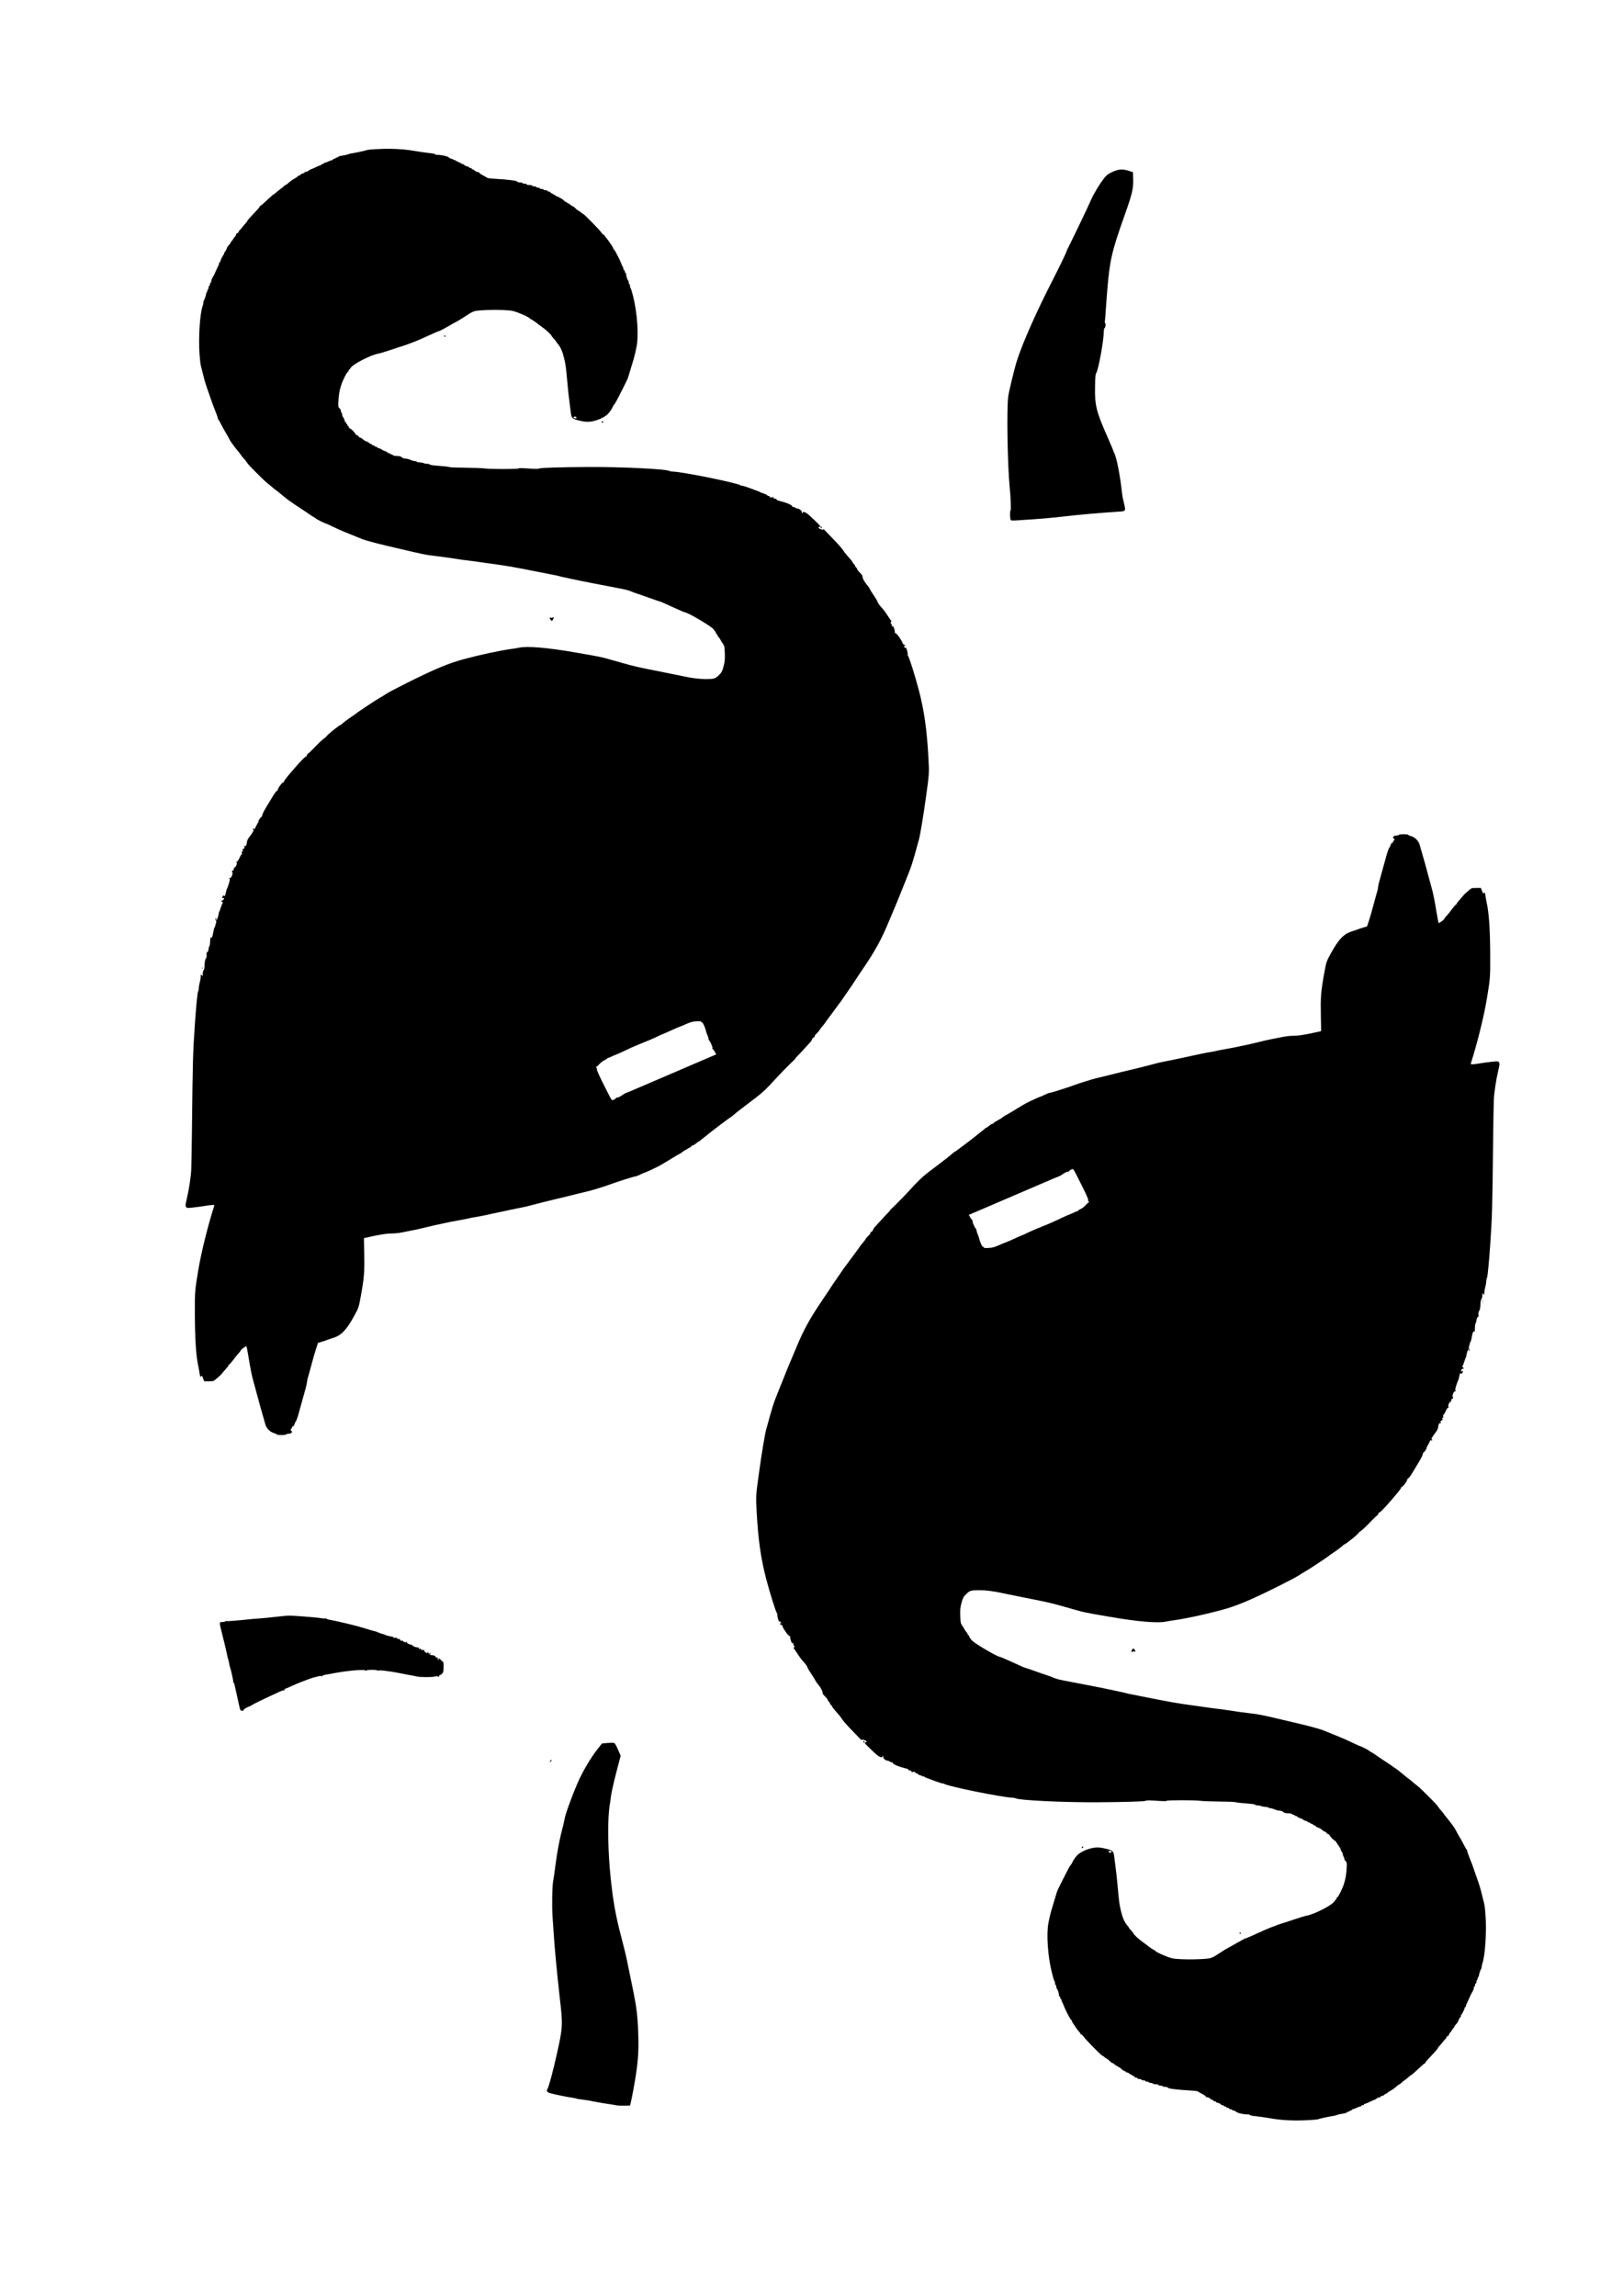
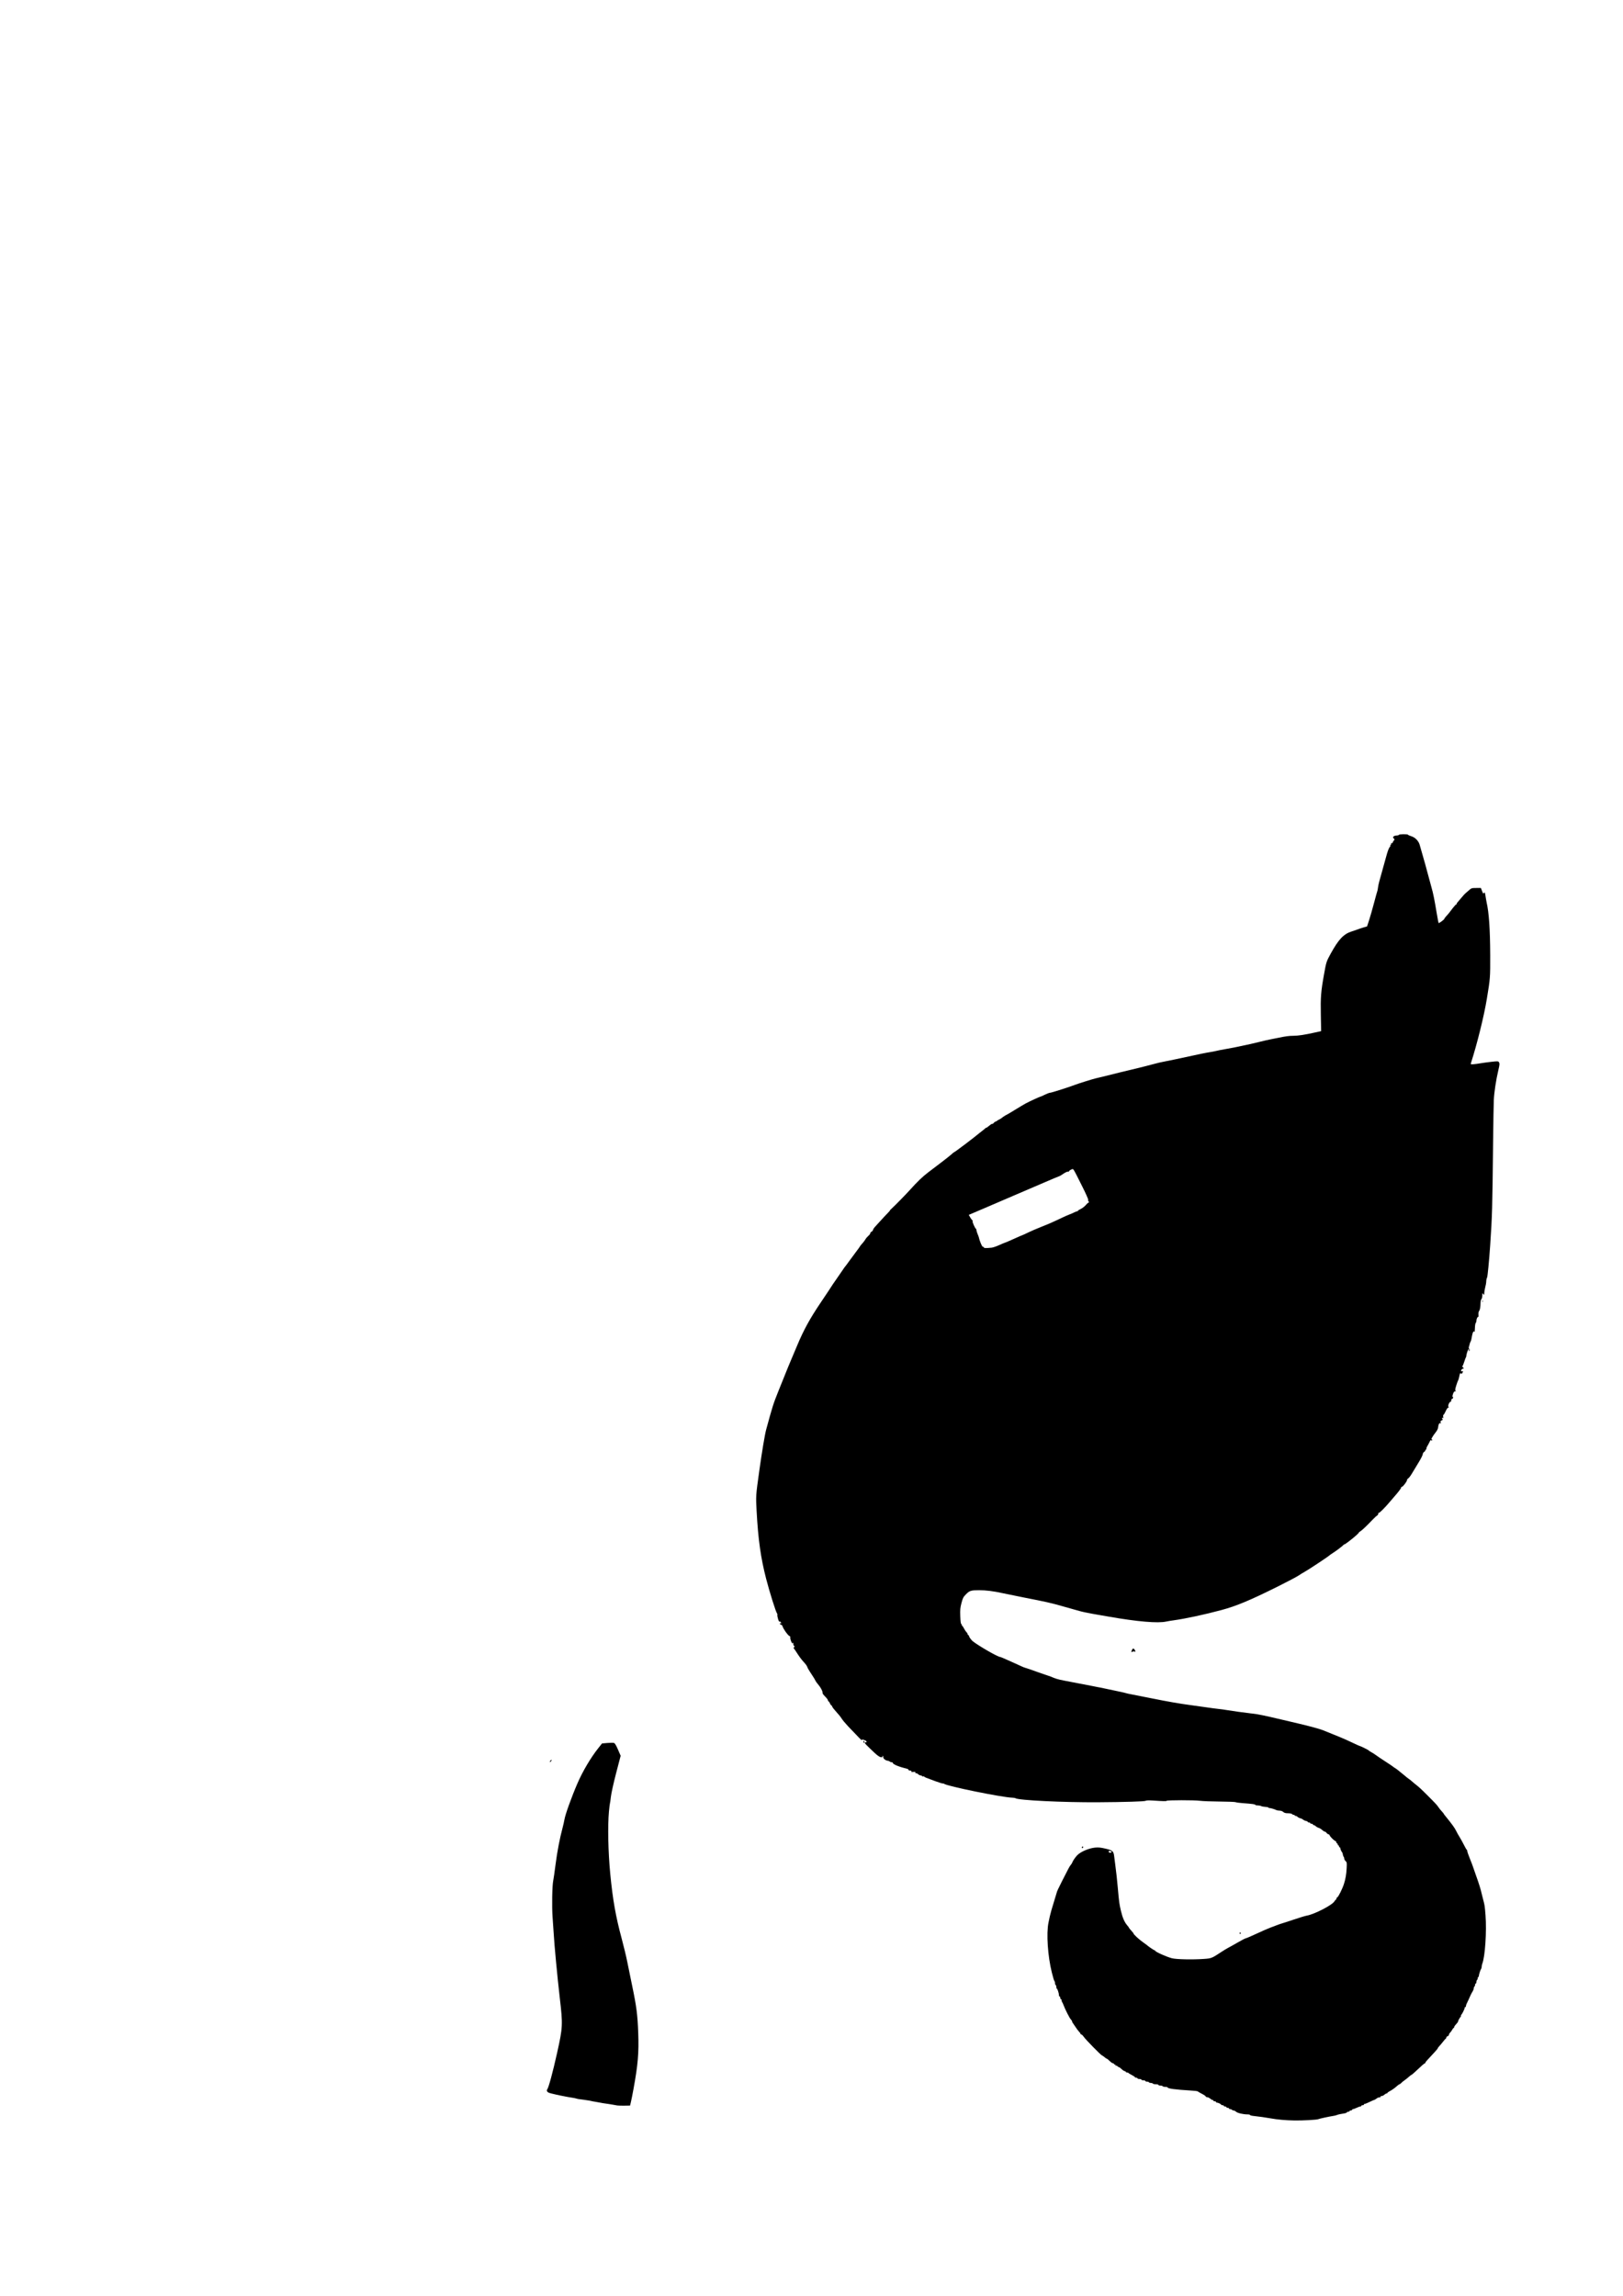
<svg xmlns="http://www.w3.org/2000/svg" xmlns:ns1="http://www.inkscape.org/namespaces/inkscape" xmlns:ns2="http://sodipodi.sourceforge.net/DTD/sodipodi-0.dtd" width="210mm" height="297mm" viewBox="0 0 210 297" version="1.1" id="svg3019" ns1:version="1.1.2 (b8e25be833, 2022-02-05)" ns2:docname="piezas vectores definitivas1.svg">
  <ns2:namedview id="namedview3021" pagecolor="#ffffff" bordercolor="#666666" borderopacity="1.0" ns1:pageshadow="2" ns1:pageopacity="0.0" ns1:pagecheckerboard="0" ns1:document-units="mm" showgrid="false" ns1:zoom="0.23117635" ns1:cx="927.86309" ns1:cy="583.96978" ns1:window-width="1366" ns1:window-height="705" ns1:window-x="-8" ns1:window-y="-8" ns1:window-maximized="1" ns1:current-layer="layer1" />
  <defs id="defs3016" />
  <g ns1:label="Capa 1" ns1:groupmode="layer" id="layer1">
-     <path style="fill:#000000;stroke-width:0.085" d="m 35.841,185.562 c -0.044,-0.038 -0.238,-0.119 -0.431,-0.18 -0.519,-0.163 -0.969,-0.649 -1.091,-1.177 -0.018,-0.077 -0.189,-0.673 -0.38,-1.325 -0.191,-0.652 -0.479,-1.69 -0.639,-2.306 -0.16,-0.617 -0.382,-1.436 -0.494,-1.82 -0.216,-0.744 -0.371,-1.513 -0.684,-3.392 -0.107,-0.643 -0.212,-1.186 -0.233,-1.207 -0.054,-0.054 -0.743,0.456 -0.743,0.55 0,0.043 -0.105,0.188 -0.233,0.322 -0.128,0.134 -0.29,0.319 -0.36,0.411 -0.07,0.091 -0.294,0.385 -0.497,0.651 -0.204,0.267 -0.41,0.485 -0.459,0.485 -0.049,0 -0.067,0.021 -0.041,0.048 0.026,0.026 -0.048,0.15 -0.165,0.275 -0.117,0.125 -0.351,0.399 -0.52,0.609 -0.169,0.21 -0.365,0.425 -0.434,0.479 -0.07,0.054 -0.279,0.235 -0.466,0.402 -0.322,0.289 -0.368,0.304 -0.945,0.304 l -0.607,8e-5 -0.149,-0.391 c -0.129,-0.338 -0.163,-0.372 -0.251,-0.251 -0.108,0.148 -0.131,0.081 -0.247,-0.712 -0.024,-0.163 -0.066,-0.392 -0.093,-0.508 -0.305,-1.303 -0.453,-3.482 -0.466,-6.858 -0.01,-2.862 -0.001,-2.978 0.437,-5.63 0.371,-2.244 1.246,-5.78 2.056,-8.305 0.053,-0.165 0.03,-0.175 -0.347,-0.143 -0.222,0.018 -0.613,0.071 -0.869,0.118 -0.256,0.046 -0.88,0.131 -1.386,0.188 -0.89,0.1 -0.924,0.098 -1.031,-0.068 -0.094,-0.145 -0.08,-0.303 0.09,-1.018 0.293,-1.24 0.536,-2.839 0.584,-3.852 0.023,-0.489 0.064,-2.832 0.09,-5.207 0.099,-9.005 0.12,-9.761 0.383,-13.631 0.134,-1.974 0.333,-4.026 0.4,-4.135 0.066,-0.106 0.112,-0.352 0.114,-0.606 7.93e-4,-0.093 0.057,-0.384 0.125,-0.647 0.068,-0.263 0.124,-0.603 0.124,-0.757 0,-0.264 0.007,-0.27 0.124,-0.115 0.116,0.153 0.124,0.14 0.127,-0.189 0.002,-0.195 0.052,-0.404 0.113,-0.466 0.061,-0.061 0.113,-0.283 0.117,-0.493 0.01,-0.559 0.075,-0.913 0.194,-1.056 0.059,-0.071 0.091,-0.272 0.073,-0.46 -0.017,-0.183 -0.004,-0.316 0.029,-0.296 0.087,0.054 0.239,-0.26 0.239,-0.495 0,-0.11 0.041,-0.241 0.091,-0.291 0.05,-0.05 0.098,-0.361 0.106,-0.691 0.008,-0.33 0.036,-0.54 0.061,-0.468 0.038,0.109 0.062,0.112 0.14,0.018 0.086,-0.105 0.126,-0.256 0.254,-0.961 0.025,-0.14 0.077,-0.293 0.115,-0.341 0.038,-0.048 0.087,-0.181 0.109,-0.296 0.022,-0.115 0.067,-0.276 0.099,-0.358 0.033,-0.083 0.012,-0.207 -0.048,-0.279 -0.084,-0.102 -0.085,-0.151 -0.004,-0.232 0.081,-0.08 0.092,-0.072 0.05,0.037 -0.029,0.077 -0.016,0.162 0.029,0.19 0.069,0.043 0.304,-0.658 0.309,-0.923 7.94e-4,-0.047 0.021,-0.104 0.044,-0.127 0.023,-0.023 0.116,-0.271 0.206,-0.55 0.09,-0.279 0.199,-0.556 0.243,-0.614 0.051,-0.067 0.048,-0.106 -0.006,-0.106 -0.047,0 -0.109,-0.059 -0.136,-0.131 -0.031,-0.08 -0.015,-0.11 0.039,-0.076 0.097,0.06 0.341,-0.217 0.28,-0.317 -0.021,-0.033 -0.095,-0.039 -0.165,-0.012 -0.108,0.041 -0.112,0.016 -0.026,-0.172 0.075,-0.164 0.128,-0.198 0.207,-0.133 0.115,0.095 0.142,0.039 0.251,-0.513 0.032,-0.163 0.087,-0.334 0.122,-0.381 0.035,-0.047 0.145,-0.349 0.245,-0.672 0.142,-0.459 0.158,-0.602 0.075,-0.655 -0.077,-0.049 -0.066,-0.068 0.039,-0.069 0.158,-0.003 0.265,-0.164 0.354,-0.538 0.034,-0.144 0.025,-0.22 -0.023,-0.19 -0.045,0.028 -0.061,-0.024 -0.037,-0.117 0.024,-0.092 0.087,-0.158 0.14,-0.148 0.053,0.01 0.094,-0.068 0.09,-0.172 -0.004,-0.105 0.037,-0.191 0.09,-0.191 0.159,0 0.387,-0.554 0.274,-0.667 -0.07,-0.07 -0.062,-0.095 0.031,-0.095 0.072,0 0.215,-0.201 0.331,-0.466 0.113,-0.256 0.24,-0.466 0.282,-0.466 0.043,0 0.056,-0.124 0.03,-0.275 -0.026,-0.151 -0.027,-0.227 -0.003,-0.169 0.024,0.059 0.081,0.084 0.125,0.056 0.051,-0.031 0.046,-0.093 -0.012,-0.163 -0.072,-0.086 -0.051,-0.126 0.088,-0.17 0.145,-0.046 0.171,-0.102 0.129,-0.282 -0.032,-0.14 -0.024,-0.183 0.021,-0.115 0.112,0.167 0.271,-0.069 0.305,-0.453 0.017,-0.192 0.125,-0.438 0.272,-0.619 0.45,-0.556 0.759,-1.12 0.541,-0.985 -0.049,0.03 -0.062,-0.006 -0.031,-0.087 0.04,-0.105 0.069,-0.112 0.119,-0.032 0.045,0.073 0.108,0.015 0.199,-0.183 0.074,-0.159 0.211,-0.416 0.305,-0.571 0.094,-0.154 0.149,-0.316 0.122,-0.36 -0.027,-0.043 -0.008,-0.079 0.041,-0.079 0.049,0 0.09,-0.048 0.09,-0.107 0,-0.059 0.076,-0.154 0.169,-0.212 0.093,-0.058 0.169,-0.188 0.169,-0.288 0,-0.1 0.211,-0.529 0.468,-0.952 0.592,-0.972 0.562,-0.923 0.942,-1.559 0.176,-0.295 0.388,-0.572 0.471,-0.617 0.083,-0.044 0.151,-0.138 0.151,-0.208 0,-0.173 0.524,-0.875 0.656,-0.879 0.058,-0.003 0.106,-0.047 0.106,-0.1 0,-0.099 0.384,-0.603 0.926,-1.218 0.166,-0.188 0.416,-0.478 0.555,-0.645 0.656,-0.784 1.386,-1.504 1.426,-1.406 0.024,0.058 0.046,0.021 0.049,-0.082 0.004,-0.103 0.073,-0.224 0.155,-0.269 0.081,-0.045 0.339,-0.281 0.572,-0.524 0.803,-0.84 1.355,-1.363 1.609,-1.524 0.14,-0.089 0.226,-0.162 0.192,-0.162 -0.034,-1.5e-4 0.099,-0.145 0.296,-0.322 0.555,-0.499 1.473,-1.202 1.569,-1.202 0.048,0 0.099,-0.03 0.115,-0.066 0.037,-0.087 0.948,-0.778 1.391,-1.056 0.19,-0.119 0.4,-0.268 0.467,-0.33 0.189,-0.178 2.789,-1.897 3.166,-2.093 0.186,-0.097 0.529,-0.308 0.762,-0.469 0.233,-0.161 1.452,-0.805 2.709,-1.431 3.578,-1.782 5.349,-2.522 7.281,-3.043 2.154,-0.581 4.696,-1.128 6.181,-1.33 0.373,-0.051 0.811,-0.123 0.974,-0.16 1.065,-0.245 3.732,-0.018 7.451,0.635 0.396,0.07 1.272,0.221 1.947,0.338 0.675,0.116 1.49,0.289 1.811,0.383 0.321,0.095 0.645,0.185 0.72,0.202 0.075,0.016 0.746,0.205 1.491,0.42 1.435,0.413 2.122,0.568 5.038,1.138 1.001,0.196 2.253,0.451 2.783,0.567 1.139,0.25 2.102,0.37 2.975,0.37 1.04,0 1.232,-0.059 1.684,-0.513 0.357,-0.359 0.427,-0.493 0.597,-1.137 0.163,-0.617 0.187,-0.884 0.157,-1.714 -0.024,-0.659 -0.069,-0.995 -0.137,-1.017 -0.056,-0.018 -0.08,-0.069 -0.053,-0.111 0.026,-0.043 0.016,-0.077 -0.023,-0.077 -0.039,0 -0.146,-0.143 -0.238,-0.318 -0.092,-0.175 -0.205,-0.364 -0.252,-0.42 -0.047,-0.057 -0.134,-0.161 -0.194,-0.233 -0.06,-0.071 -0.079,-0.131 -0.042,-0.133 0.037,-0.003 -0.007,-0.059 -0.098,-0.127 -0.09,-0.068 -0.135,-0.124 -0.1,-0.124 0.079,0 -0.273,-0.51 -0.452,-0.656 -0.721,-0.586 -3.267,-2.053 -3.562,-2.053 -0.043,0 -0.278,-0.092 -0.524,-0.204 -0.246,-0.112 -0.809,-0.362 -1.251,-0.556 -0.442,-0.194 -0.9,-0.402 -1.016,-0.463 -0.116,-0.061 -0.364,-0.156 -0.55,-0.212 -0.186,-0.056 -0.396,-0.123 -0.466,-0.148 -0.925,-0.336 -2.281,-0.809 -2.413,-0.843 -0.093,-0.024 -0.246,-0.077 -0.339,-0.117 -0.625,-0.272 -0.943,-0.368 -1.693,-0.511 -0.466,-0.088 -1.247,-0.24 -1.736,-0.336 -0.489,-0.096 -1.289,-0.249 -1.778,-0.34 -0.489,-0.09 -1.232,-0.237 -1.651,-0.327 -0.419,-0.089 -1.233,-0.261 -1.808,-0.382 -0.575,-0.12 -1.072,-0.235 -1.104,-0.255 -0.032,-0.02 -0.381,-0.095 -0.774,-0.167 -0.394,-0.072 -1.478,-0.285 -2.41,-0.475 -2.046,-0.416 -3.827,-0.727 -5.08,-0.889 -0.512,-0.066 -1.427,-0.194 -2.032,-0.284 -0.605,-0.09 -1.348,-0.189 -1.651,-0.219 -0.303,-0.031 -0.741,-0.091 -0.974,-0.134 -0.465,-0.086 -2.607,-0.383 -3.344,-0.463 -0.807,-0.088 -1.558,-0.241 -3.768,-0.764 -0.652,-0.154 -1.623,-0.383 -2.159,-0.508 -1.465,-0.342 -2.826,-0.711 -3.26,-0.885 -2.13,-0.852 -2.792,-1.13 -3.659,-1.542 -0.569,-0.27 -1.052,-0.491 -1.074,-0.491 -0.097,0 -1.149,-0.52 -1.192,-0.589 -0.026,-0.043 -0.167,-0.137 -0.313,-0.21 -0.146,-0.073 -0.421,-0.248 -0.612,-0.39 -0.191,-0.142 -0.766,-0.529 -1.279,-0.86 -0.512,-0.331 -0.95,-0.629 -0.974,-0.661 -0.023,-0.032 -0.132,-0.106 -0.241,-0.163 -0.109,-0.058 -0.557,-0.406 -0.995,-0.775 -0.438,-0.369 -0.816,-0.67 -0.839,-0.67 -0.023,0 -0.11,-0.067 -0.195,-0.148 -0.084,-0.081 -0.284,-0.252 -0.445,-0.378 -0.657,-0.519 -0.807,-0.656 -1.715,-1.563 -1.052,-1.052 -1.229,-1.243 -1.429,-1.551 -0.076,-0.116 -0.256,-0.338 -0.399,-0.492 -0.144,-0.154 -0.262,-0.297 -0.262,-0.317 0,-0.02 -0.055,-0.103 -0.122,-0.185 -0.964,-1.181 -1.329,-1.686 -1.515,-2.096 -0.063,-0.14 -0.246,-0.464 -0.405,-0.72 -0.159,-0.256 -0.418,-0.724 -0.575,-1.04 -0.157,-0.316 -0.319,-0.594 -0.359,-0.619 -0.04,-0.025 -0.073,-0.109 -0.073,-0.188 -5.3e-4,-0.079 -0.155,-0.524 -0.345,-0.99 -0.189,-0.466 -0.357,-0.904 -0.373,-0.974 -0.016,-0.07 -0.189,-0.565 -0.384,-1.101 -0.379,-1.042 -0.638,-1.867 -0.756,-2.413 -0.04,-0.186 -0.136,-0.566 -0.212,-0.844 -0.175,-0.636 -0.199,-0.805 -0.288,-1.95 -0.162,-2.109 0.054,-5.366 0.419,-6.29 0.042,-0.107 0.077,-0.28 0.077,-0.385 0,-0.105 0.031,-0.227 0.07,-0.271 0.086,-0.099 0.297,-0.758 0.297,-0.929 0,-0.069 0.032,-0.125 0.071,-0.125 0.039,0 0.071,-0.074 0.071,-0.164 0,-0.09 0.038,-0.188 0.085,-0.217 0.047,-0.029 0.085,-0.145 0.085,-0.259 0,-0.114 0.038,-0.207 0.085,-0.207 0.047,0 0.085,-0.074 0.085,-0.164 0,-0.09 0.038,-0.188 0.085,-0.217 0.047,-0.029 0.087,-0.136 0.091,-0.238 0.003,-0.102 0.079,-0.3 0.168,-0.439 0.089,-0.14 0.201,-0.349 0.25,-0.466 0.102,-0.245 0.406,-0.906 0.517,-1.121 0.041,-0.081 0.075,-0.205 0.075,-0.275 0,-0.07 0.038,-0.128 0.085,-0.128 0.047,0 0.085,-0.054 0.085,-0.119 0,-0.145 0.348,-0.831 0.466,-0.917 0.047,-0.034 0.05,-0.063 0.008,-0.064 -0.042,0 -0.023,-0.068 0.042,-0.149 0.168,-0.209 0.331,-0.511 0.331,-0.613 0,-0.048 0.114,-0.206 0.254,-0.352 0.14,-0.146 0.254,-0.317 0.254,-0.38 0,-0.063 0.032,-0.114 0.07,-0.114 0.039,0 0.124,-0.105 0.19,-0.233 0.066,-0.128 0.186,-0.294 0.268,-0.37 0.082,-0.075 0.149,-0.197 0.149,-0.269 0,-0.073 0.076,-0.157 0.169,-0.186 0.093,-0.03 0.169,-0.105 0.169,-0.168 0,-0.063 0.03,-0.127 0.067,-0.142 0.037,-0.016 0.199,-0.198 0.36,-0.406 0.161,-0.208 0.379,-0.467 0.484,-0.575 0.105,-0.109 0.191,-0.228 0.191,-0.265 0,-0.037 0.181,-0.261 0.402,-0.497 1.051,-1.122 1.206,-1.299 1.206,-1.377 0,-0.046 0.032,-0.083 0.071,-0.083 0.067,0 0.423,-0.31 1.284,-1.122 0.21,-0.198 0.406,-0.36 0.436,-0.36 0.03,0 0.182,-0.115 0.338,-0.256 0.156,-0.141 0.417,-0.349 0.58,-0.462 0.163,-0.113 0.358,-0.274 0.433,-0.358 0.075,-0.084 0.171,-0.152 0.212,-0.153 0.041,-2.12e-4 0.19,-0.105 0.331,-0.233 0.298,-0.27 0.662,-0.524 0.992,-0.692 0.128,-0.065 0.233,-0.151 0.233,-0.189 0,-0.039 0.05,-0.07 0.111,-0.07 0.061,0 0.193,-0.076 0.293,-0.169 0.1,-0.093 0.262,-0.169 0.36,-0.169 0.098,0 0.154,-0.038 0.126,-0.085 -0.029,-0.047 0.036,-0.085 0.148,-0.085 0.11,0 0.276,-0.067 0.368,-0.148 0.092,-0.081 0.223,-0.161 0.291,-0.176 0.068,-0.015 0.352,-0.139 0.63,-0.275 0.279,-0.136 0.555,-0.247 0.614,-0.247 0.059,0 0.107,-0.038 0.107,-0.085 0,-0.047 0.076,-0.085 0.169,-0.085 0.093,0 0.169,-0.038 0.169,-0.085 0,-0.047 0.059,-0.085 0.131,-0.085 0.072,0 0.289,-0.076 0.482,-0.169 0.193,-0.093 0.4,-0.169 0.462,-0.169 0.061,0 0.111,-0.038 0.111,-0.085 0,-0.047 0.076,-0.085 0.169,-0.085 0.093,0 0.169,-0.038 0.169,-0.085 0,-0.047 0.076,-0.085 0.169,-0.085 0.093,0 0.169,-0.034 0.169,-0.075 0,-0.041 0.124,-0.097 0.275,-0.123 0.151,-0.026 0.409,-0.071 0.572,-0.1 0.163,-0.029 0.373,-0.085 0.466,-0.126 0.093,-0.041 0.303,-0.092 0.466,-0.114 0.435,-0.06 1.827,-0.361 1.915,-0.415 0.138,-0.085 2.009,-0.189 3.081,-0.172 1.117,0.018 2.246,0.118 3.09,0.274 0.58,0.107 1.57,0.247 2.223,0.313 0.244,0.025 0.445,0.08 0.445,0.122 0,0.042 0.145,0.077 0.323,0.077 0.551,0 1.298,0.174 1.481,0.345 0.096,0.09 0.242,0.163 0.324,0.163 0.082,0 0.172,0.038 0.201,0.085 0.029,0.047 0.126,0.085 0.217,0.085 0.09,0 0.164,0.038 0.164,0.085 0,0.047 0.076,0.085 0.169,0.085 0.093,0 0.169,0.038 0.169,0.085 0,0.047 0.076,0.085 0.169,0.085 0.093,0 0.169,0.038 0.169,0.085 0,0.047 0.076,0.085 0.169,0.085 0.093,0 0.17,0.029 0.17,0.064 7.94e-4,0.076 0.411,0.275 0.567,0.275 0.061,0 0.11,0.038 0.11,0.085 0,0.047 0.076,0.085 0.169,0.085 0.093,0 0.169,0.038 0.169,0.085 0,0.047 0.05,0.085 0.111,0.085 0.061,0 0.193,0.077 0.294,0.17 0.1,0.094 0.276,0.178 0.391,0.187 0.115,0.009 0.202,0.054 0.193,0.098 -0.008,0.044 0.213,0.198 0.493,0.341 0.279,0.143 0.527,0.286 0.551,0.318 0.024,0.032 0.443,0.082 0.931,0.11 1.969,0.116 2.962,0.25 2.962,0.402 0,0.037 0.131,0.067 0.291,0.067 0.16,0 0.315,0.038 0.344,0.085 0.029,0.047 0.164,0.085 0.301,0.085 0.137,0 0.249,0.038 0.249,0.085 0,0.047 0.15,0.085 0.334,0.085 0.184,0 0.357,0.038 0.386,0.085 0.029,0.047 0.143,0.085 0.254,0.085 0.111,0 0.225,0.038 0.254,0.085 0.029,0.047 0.145,0.085 0.259,0.085 0.114,0 0.207,0.038 0.207,0.085 0,0.047 0.114,0.085 0.254,0.085 0.14,0 0.254,0.038 0.254,0.085 0,0.047 0.114,0.085 0.254,0.085 0.14,0 0.254,0.038 0.254,0.085 0,0.047 0.076,0.085 0.169,0.085 0.093,0 0.169,0.032 0.169,0.071 0,0.039 0.181,0.163 0.402,0.275 0.221,0.112 0.415,0.232 0.43,0.267 0.016,0.035 0.101,0.064 0.191,0.064 0.089,0 0.162,0.038 0.162,0.085 0,0.047 0.058,0.085 0.128,0.085 0.07,0 0.247,0.114 0.394,0.254 0.146,0.14 0.301,0.254 0.344,0.254 0.043,0 0.136,0.057 0.206,0.128 0.07,0.07 0.169,0.102 0.219,0.072 0.054,-0.033 0.066,-0.016 0.031,0.042 -0.036,0.058 -0.007,0.098 0.072,0.098 0.073,0 0.132,0.038 0.132,0.085 0,0.047 0.058,0.085 0.13,0.085 0.071,0 0.263,0.133 0.426,0.296 0.163,0.163 0.327,0.296 0.365,0.296 0.038,0 0.179,0.095 0.315,0.212 0.135,0.116 0.275,0.212 0.31,0.212 0.106,1.59e-4 2.12,2.052 2.349,2.393 0.116,0.173 0.259,0.315 0.318,0.316 0.058,0 0.106,0.037 0.106,0.081 0,0.044 0.086,0.168 0.192,0.275 0.105,0.107 0.314,0.385 0.463,0.618 0.149,0.233 0.311,0.469 0.359,0.526 0.048,0.056 0.087,0.147 0.087,0.202 0,0.055 0.068,0.161 0.15,0.236 0.152,0.138 0.756,1.323 0.955,1.873 0.059,0.163 0.139,0.333 0.178,0.377 0.039,0.044 0.071,0.149 0.071,0.233 0,0.084 0.038,0.152 0.085,0.152 0.047,0 0.085,0.076 0.085,0.169 0,0.093 0.038,0.169 0.085,0.169 0.047,0 0.085,0.077 0.085,0.171 0,0.238 0.197,0.845 0.275,0.845 0.035,0 0.064,0.093 0.064,0.207 0,0.114 0.038,0.23 0.085,0.259 0.047,0.029 0.085,0.138 0.085,0.242 0,0.104 0.031,0.226 0.07,0.27 0.067,0.077 0.155,0.362 0.34,1.096 0.531,2.115 0.73,5.074 0.435,6.477 -0.054,0.256 -0.13,0.618 -0.169,0.804 -0.065,0.309 -0.331,1.258 -0.439,1.566 -0.064,0.183 -0.422,1.367 -0.446,1.475 -0.043,0.199 -0.171,0.475 -0.725,1.573 -0.841,1.667 -0.956,1.877 -1.119,2.063 -0.081,0.092 -0.172,0.247 -0.203,0.344 -0.056,0.177 -0.387,0.651 -0.625,0.894 -0.439,0.449 -1.496,0.9 -2.293,0.979 -0.431,0.043 -0.74,0.012 -1.355,-0.133 -0.929,-0.22 -1.047,-0.326 -1.126,-1.006 -0.03,-0.26 -0.094,-0.759 -0.142,-1.108 -0.114,-0.829 -0.237,-1.952 -0.329,-3.006 -0.155,-1.764 -0.194,-2.055 -0.394,-2.906 -0.215,-0.917 -0.469,-1.501 -0.831,-1.912 -0.119,-0.135 -0.217,-0.27 -0.217,-0.3 0,-0.03 -0.133,-0.195 -0.296,-0.368 -0.163,-0.173 -0.296,-0.344 -0.296,-0.381 0,-0.108 -0.771,-0.816 -1.228,-1.127 -0.233,-0.158 -0.442,-0.31 -0.466,-0.336 -0.126,-0.143 -1.016,-0.751 -1.019,-0.695 -0.001,0.036 -0.039,0.004 -0.083,-0.072 -0.099,-0.169 -1.463,-0.777 -2.158,-0.961 -0.572,-0.152 -2.692,-0.196 -4.176,-0.088 -0.951,0.069 -0.982,0.082 -2.216,0.892 -0.349,0.229 -0.768,0.483 -0.931,0.564 -0.163,0.081 -0.711,0.387 -1.217,0.68 -0.507,0.293 -0.97,0.533 -1.03,0.533 -0.06,0 -0.693,0.271 -1.407,0.603 -0.714,0.332 -1.489,0.672 -1.721,0.756 -0.233,0.084 -0.633,0.235 -0.889,0.335 -0.256,0.101 -0.58,0.213 -0.72,0.249 -0.14,0.037 -0.826,0.26 -1.524,0.496 -0.699,0.236 -1.422,0.455 -1.609,0.487 -1.003,0.171 -3.345,1.382 -3.602,1.863 -0.06,0.113 -0.141,0.205 -0.18,0.205 -0.039,0 -0.07,0.058 -0.07,0.13 0,0.071 -0.05,0.149 -0.112,0.173 -0.14,0.054 -0.667,1.109 -0.863,1.73 -0.215,0.678 -0.306,1.217 -0.351,2.059 -0.036,0.678 -0.024,0.761 0.136,0.899 0.097,0.084 0.175,0.226 0.175,0.316 0,0.09 0.035,0.2 0.077,0.244 0.043,0.044 0.09,0.176 0.106,0.292 0.016,0.116 0.048,0.231 0.071,0.254 0.101,0.101 0.254,0.432 0.254,0.549 0,0.07 0.038,0.128 0.085,0.128 0.047,0 0.085,0.057 0.085,0.127 0,0.07 0.038,0.127 0.085,0.127 0.047,0 0.085,0.057 0.085,0.127 0,0.07 0.038,0.127 0.085,0.127 0.047,0 0.085,0.058 0.085,0.13 0,0.071 0.066,0.155 0.146,0.186 0.189,0.073 0.651,0.535 0.724,0.724 0.031,0.08 0.106,0.146 0.167,0.146 0.061,0 0.166,0.076 0.233,0.169 0.067,0.093 0.172,0.169 0.234,0.169 0.062,0 0.215,0.096 0.341,0.214 0.126,0.118 0.323,0.238 0.438,0.268 0.115,0.029 0.284,0.123 0.376,0.209 0.092,0.086 0.217,0.156 0.278,0.156 0.061,0 0.111,0.038 0.111,0.085 0,0.047 0.076,0.085 0.169,0.085 0.093,0 0.169,0.038 0.169,0.085 0,0.047 0.076,0.085 0.169,0.085 0.093,0 0.169,0.038 0.169,0.085 0,0.047 0.058,0.085 0.128,0.085 0.125,0 0.465,0.162 0.549,0.262 0.023,0.028 0.144,0.075 0.269,0.106 0.125,0.031 0.284,0.113 0.354,0.182 0.07,0.07 0.187,0.127 0.26,0.127 0.073,0 0.133,0.04 0.133,0.09 0,0.049 0.035,0.068 0.078,0.042 0.043,-0.026 0.135,0.009 0.206,0.08 0.081,0.081 0.288,0.128 0.561,0.128 0.316,0 0.482,0.046 0.615,0.169 0.106,0.099 0.299,0.169 0.463,0.169 0.155,0 0.348,0.033 0.429,0.074 0.225,0.114 0.735,0.264 0.894,0.264 0.078,0 0.142,0.03 0.142,0.066 0,0.036 0.173,0.074 0.383,0.083 0.211,0.009 0.456,0.056 0.545,0.103 0.089,0.048 0.297,0.086 0.463,0.086 0.166,0 0.302,0.035 0.302,0.077 0,0.075 0.357,0.122 1.736,0.227 0.373,0.028 0.734,0.081 0.804,0.117 0.07,0.036 1.003,0.072 2.074,0.08 1.071,0.008 2.214,0.053 2.54,0.098 0.677,0.095 4.256,0.093 4.315,-0.003 0.039,-0.064 0.358,-0.057 1.811,0.036 0.483,0.031 0.832,0.018 0.894,-0.034 0.108,-0.09 2.724,-0.17 6.188,-0.191 4.489,-0.027 10.306,0.258 10.668,0.522 0.047,0.034 0.237,0.066 0.423,0.071 1.307,0.037 8.441,1.49 8.807,1.793 0.054,0.045 0.118,0.063 0.142,0.039 0.024,-0.024 0.459,0.107 0.966,0.292 1.305,0.474 1.473,0.544 1.473,0.616 0,0.035 0.057,0.042 0.127,0.015 0.07,-0.027 0.127,-0.015 0.127,0.027 0,0.042 0.081,0.082 0.18,0.089 0.099,0.007 0.261,0.087 0.36,0.177 0.099,0.09 0.227,0.146 0.285,0.124 0.063,-0.023 0.088,0.009 0.061,0.079 -0.035,0.091 0.026,0.109 0.266,0.081 0.216,-0.025 0.293,-0.007 0.252,0.059 -0.032,0.052 -0.009,0.1 0.052,0.105 0.286,0.025 0.32,0.038 0.317,0.117 -0.002,0.047 0.103,0.11 0.234,0.142 1.045,0.252 1.803,0.57 1.803,0.756 0,0.042 0.069,0.076 0.152,0.076 0.084,0 0.193,0.041 0.243,0.091 0.05,0.05 0.199,0.103 0.33,0.117 0.243,0.027 0.579,0.344 0.5,0.472 -0.024,0.038 0.001,0.098 0.056,0.131 0.059,0.037 0.076,0.025 0.043,-0.029 -0.031,-0.05 -0.008,-0.107 0.05,-0.128 0.194,-0.068 0.498,0.105 0.974,0.553 1.147,1.081 1.302,1.246 1.25,1.33 -0.03,0.049 -0.091,0.068 -0.134,0.041 -0.043,-0.027 -0.079,0.003 -0.079,0.065 0,0.062 0.105,0.153 0.233,0.201 0.315,0.119 0.407,0.12 0.376,0.004 -0.026,-0.094 0.406,0.342 1.777,1.792 0.357,0.378 0.74,0.838 0.85,1.023 0.11,0.184 0.414,0.563 0.676,0.842 0.262,0.279 0.501,0.586 0.532,0.683 0.031,0.097 0.087,0.177 0.125,0.177 0.038,0 0.116,0.114 0.174,0.254 0.058,0.14 0.139,0.254 0.18,0.254 0.041,0 0.074,0.059 0.074,0.13 0,0.072 0.152,0.28 0.339,0.462 0.186,0.183 0.343,0.381 0.348,0.441 0.021,0.232 0.038,0.288 0.183,0.575 0.082,0.163 0.267,0.43 0.411,0.593 0.144,0.163 0.295,0.373 0.336,0.466 0.077,0.178 0.274,0.495 0.736,1.19 0.153,0.23 0.3,0.504 0.327,0.609 0.026,0.105 0.236,0.391 0.466,0.635 0.23,0.244 0.595,0.73 0.812,1.079 0.217,0.349 0.426,0.648 0.465,0.664 0.039,0.016 0.022,0.089 -0.038,0.162 -0.087,0.105 -0.087,0.14 -0.004,0.168 0.058,0.02 0.106,0.137 0.107,0.261 8e-4,0.159 0.023,0.192 0.074,0.111 0.052,-0.083 0.114,-0.007 0.219,0.269 0.081,0.211 0.121,0.425 0.09,0.474 -0.031,0.05 0.032,0.132 0.139,0.183 0.202,0.095 0.77,0.906 0.87,1.242 0.031,0.105 0.107,0.191 0.169,0.191 0.062,0 0.133,0.055 0.159,0.123 0.033,0.085 0.006,0.107 -0.084,0.072 -0.113,-0.043 -0.116,-0.026 -0.02,0.128 0.07,0.112 0.132,0.144 0.168,0.086 0.031,-0.051 0.116,0.11 0.189,0.358 0.072,0.247 0.112,0.482 0.087,0.522 -0.025,0.04 -0.008,0.119 0.038,0.175 0.161,0.198 0.951,2.709 1.413,4.49 0.699,2.696 1.034,5.082 1.233,8.772 0.106,1.971 0.109,1.925 -0.354,5.255 -0.319,2.294 -0.711,4.644 -0.876,5.249 -0.836,3.065 -0.917,3.323 -1.57,4.953 -1.147,2.866 -1.594,3.96 -1.902,4.657 -0.062,0.14 -0.295,0.692 -0.518,1.228 -0.848,2.04 -1.667,3.536 -3.073,5.618 -0.75,1.111 -1.364,2.034 -1.364,2.05 0,0.017 -0.315,0.479 -0.699,1.028 -0.385,0.549 -0.773,1.112 -0.862,1.252 -0.09,0.14 -0.203,0.297 -0.253,0.349 -0.05,0.052 -0.243,0.312 -0.429,0.576 -0.186,0.264 -0.596,0.818 -0.91,1.231 -0.314,0.413 -0.572,0.77 -0.572,0.795 0,0.024 -0.131,0.187 -0.291,0.362 -0.16,0.175 -0.341,0.414 -0.402,0.532 -0.061,0.118 -0.237,0.325 -0.39,0.461 -0.153,0.136 -0.264,0.289 -0.247,0.34 0.017,0.051 -0.048,0.133 -0.144,0.181 -0.097,0.048 -0.189,0.158 -0.206,0.244 -0.017,0.086 -0.131,0.264 -0.255,0.394 -0.123,0.13 -0.453,0.492 -0.733,0.804 -0.279,0.312 -0.674,0.733 -0.877,0.937 -0.203,0.204 -0.346,0.37 -0.317,0.37 0.029,0 -0.093,0.131 -0.269,0.29 -0.389,0.351 -1.807,1.799 -2.306,2.355 -1.002,1.114 -1.64,1.727 -2.41,2.313 -0.466,0.354 -1.266,0.962 -1.778,1.352 -0.512,0.389 -1.058,0.824 -1.212,0.967 -0.154,0.142 -0.299,0.259 -0.321,0.259 -0.082,0 -2.588,1.894 -3.305,2.498 -0.055,0.047 -0.225,0.18 -0.377,0.296 -0.152,0.116 -0.327,0.262 -0.388,0.324 -0.062,0.061 -0.112,0.087 -0.112,0.057 0,-0.03 -0.158,0.08 -0.351,0.245 -0.193,0.165 -0.381,0.282 -0.418,0.259 -0.037,-0.023 -0.117,0.026 -0.178,0.108 -0.061,0.082 -0.168,0.162 -0.238,0.178 -0.069,0.015 -0.146,0.053 -0.169,0.085 -0.024,0.031 -0.157,0.114 -0.297,0.184 -0.14,0.07 -0.273,0.146 -0.296,0.169 -0.091,0.091 -0.588,0.423 -0.634,0.423 -0.027,0 -0.533,0.299 -1.125,0.664 -0.592,0.365 -1.229,0.744 -1.416,0.842 -0.536,0.281 -1.803,0.864 -1.879,0.865 -0.038,0 -0.297,0.114 -0.577,0.254 -0.279,0.139 -0.593,0.254 -0.696,0.254 -0.155,0 -2.548,0.763 -3.187,1.015 -0.418,0.166 -2.358,0.772 -2.695,0.843 -0.201,0.042 -0.822,0.192 -1.381,0.333 -1.607,0.405 -2.399,0.599 -3.217,0.788 -0.79,0.183 -2.249,0.551 -3.133,0.791 -0.279,0.076 -0.679,0.17 -0.889,0.208 -0.526,0.097 -2.709,0.553 -3.429,0.716 -1.106,0.25 -2.284,0.49 -2.752,0.56 -0.256,0.038 -0.618,0.109 -0.804,0.156 -0.186,0.048 -0.682,0.146 -1.101,0.219 -0.419,0.073 -0.972,0.174 -1.228,0.225 -0.444,0.088 -0.645,0.131 -2.117,0.452 -0.349,0.076 -0.94,0.217 -1.312,0.313 -0.373,0.096 -0.963,0.229 -1.312,0.296 -0.349,0.067 -0.787,0.154 -0.974,0.194 -0.893,0.189 -1.403,0.256 -1.947,0.256 -0.61,0 -1.457,0.131 -2.802,0.431 l -0.77,0.172 0.04,2.093 c 0.044,2.301 -0.013,3.023 -0.415,5.264 -0.287,1.6 -0.301,1.642 -0.863,2.667 -1.015,1.85 -1.68,2.551 -2.725,2.875 -0.279,0.087 -0.622,0.204 -0.762,0.261 -0.14,0.057 -0.471,0.168 -0.736,0.246 l -0.482,0.143 -0.255,0.777 c -0.14,0.427 -0.431,1.442 -0.646,2.255 -0.215,0.813 -0.407,1.505 -0.427,1.537 -0.02,0.032 -0.057,0.224 -0.082,0.427 -0.025,0.203 -0.098,0.559 -0.162,0.792 -0.064,0.233 -0.276,0.995 -0.471,1.693 -0.195,0.699 -0.385,1.384 -0.423,1.524 -0.188,0.702 -0.355,1.148 -0.472,1.265 -0.072,0.072 -0.107,0.169 -0.078,0.216 0.029,0.047 0.008,0.085 -0.046,0.085 -0.054,0 -0.078,0.055 -0.052,0.123 0.031,0.082 0.006,0.107 -0.076,0.076 -0.068,-0.026 -0.123,0.003 -0.123,0.061 0,0.059 -0.062,0.176 -0.137,0.259 -0.126,0.139 -0.126,0.162 0,0.288 0.119,0.119 0.121,0.153 0.016,0.258 -0.067,0.067 -0.236,0.121 -0.376,0.121 -0.14,0 -0.279,0.038 -0.307,0.085 -0.063,0.102 -1.075,0.114 -1.19,0.015 z m 43.852,-43.496 c 0.025,-0.066 0.098,-0.1 0.162,-0.075 0.064,0.025 0.317,-0.09 0.562,-0.255 0.245,-0.165 0.461,-0.3 0.48,-0.3 0.035,0 1.399,-0.572 2.023,-0.849 0.186,-0.083 1.024,-0.442 1.863,-0.799 0.838,-0.357 1.772,-0.757 2.074,-0.889 1.075,-0.469 1.929,-0.836 3.862,-1.66 l 1.957,-0.835 -0.164,-0.299 c -0.09,-0.165 -0.22,-0.343 -0.289,-0.397 -0.069,-0.053 -0.088,-0.111 -0.042,-0.127 0.083,-0.03 -0.314,-0.936 -0.434,-0.989 -0.035,-0.016 -0.064,-0.097 -0.064,-0.18 0,-0.084 -0.064,-0.299 -0.142,-0.48 -0.078,-0.18 -0.151,-0.374 -0.161,-0.43 -0.078,-0.413 -0.408,-1.21 -0.501,-1.21 -0.062,0 -0.128,-0.046 -0.147,-0.102 -0.033,-0.098 -0.247,-0.104 -1.007,-0.031 -0.169,0.016 -0.612,0.167 -0.984,0.335 -0.372,0.168 -0.702,0.306 -0.733,0.306 -0.031,0 -0.426,0.168 -0.878,0.372 -0.915,0.414 -1.562,0.696 -1.627,0.708 -0.023,0.005 -0.278,0.125 -0.566,0.268 -0.288,0.143 -1.012,0.454 -1.609,0.692 -1.066,0.425 -1.583,0.652 -2.793,1.229 -0.334,0.159 -0.753,0.342 -0.931,0.406 -0.178,0.064 -0.438,0.178 -0.578,0.252 -0.14,0.074 -0.302,0.135 -0.36,0.136 -0.058,0 -0.106,0.029 -0.107,0.064 -5.29e-4,0.035 -0.148,0.134 -0.327,0.22 -0.3,0.144 -0.576,0.369 -0.832,0.678 -0.056,0.067 -0.151,0.141 -0.212,0.163 -0.085,0.031 -0.087,0.065 -0.011,0.146 0.055,0.058 0.079,0.158 0.055,0.221 -0.024,0.064 0.315,0.831 0.755,1.704 1.298,2.58 1.127,2.313 1.413,2.213 0.136,-0.048 0.268,-0.14 0.294,-0.206 z m -5.112,-88.049 c 0,-0.138 -0.298,-0.176 -0.377,-0.049 -0.042,0.067 0.075,0.129 0.314,0.166 0.035,0.005 0.064,-0.047 0.064,-0.117 z M 26.158,125.216 c 0.004,-0.099 0.024,-0.119 0.051,-0.051 0.024,0.061 0.021,0.134 -0.007,0.162 -0.028,0.028 -0.048,-0.022 -0.044,-0.111 z m 45.056,-45.077 c -0.14,-0.224 -0.132,-0.284 0.028,-0.222 0.073,0.028 0.203,0.014 0.289,-0.032 0.143,-0.077 0.148,-0.063 0.06,0.17 -0.111,0.294 -0.229,0.321 -0.377,0.085 z M 106.21,68.296 c -0.036,-0.059 -0.043,-0.13 -0.015,-0.158 0.076,-0.076 0.158,0.036 0.117,0.158 -0.029,0.086 -0.049,0.086 -0.102,0 z M 77.882,54.616 c 0,-0.073 0.038,-0.132 0.085,-0.132 0.047,0 0.085,0.036 0.085,0.08 0,0.044 -0.038,0.103 -0.085,0.132 -0.047,0.029 -0.085,-0.007 -0.085,-0.08 z M 57.477,43.477 c 0,-0.047 0.038,-0.085 0.085,-0.085 0.047,0 0.085,0.038 0.085,0.085 0,0.047 -0.038,0.085 -0.085,0.085 -0.047,0 -0.085,-0.038 -0.085,-0.085 z" id="path2339" />
    <path style="fill:#000000;stroke-width:0.085" d="m 182.189,108.004 c 0.044,0.038 0.238,0.119 0.431,0.18 0.519,0.163 0.969,0.649 1.091,1.177 0.018,0.077 0.189,0.673 0.38,1.325 0.191,0.652 0.479,1.69 0.639,2.306 0.16,0.617 0.382,1.436 0.494,1.82 0.216,0.744 0.371,1.513 0.684,3.392 0.107,0.643 0.212,1.186 0.233,1.207 0.054,0.054 0.743,-0.456 0.743,-0.55 0,-0.043 0.105,-0.188 0.233,-0.322 0.128,-0.134 0.29,-0.319 0.36,-0.411 0.07,-0.091 0.294,-0.385 0.497,-0.651 0.204,-0.267 0.41,-0.485 0.459,-0.485 0.049,0 0.067,-0.021 0.041,-0.048 -0.026,-0.026 0.048,-0.15 0.165,-0.275 0.117,-0.125 0.351,-0.399 0.52,-0.609 0.169,-0.21 0.365,-0.425 0.434,-0.479 0.07,-0.054 0.279,-0.235 0.466,-0.402 0.322,-0.289 0.368,-0.304 0.946,-0.304 l 0.607,-8e-5 0.149,0.391 c 0.129,0.338 0.163,0.372 0.251,0.251 0.108,-0.148 0.131,-0.081 0.247,0.712 0.024,0.163 0.066,0.392 0.093,0.508 0.305,1.303 0.453,3.482 0.466,6.858 0.01,2.862 10e-4,2.978 -0.437,5.63 -0.371,2.244 -1.246,5.78 -2.056,8.305 -0.053,0.165 -0.03,0.175 0.347,0.143 0.222,-0.018 0.613,-0.071 0.869,-0.118 0.256,-0.046 0.88,-0.131 1.386,-0.188 0.89,-0.1 0.924,-0.098 1.031,0.068 0.093,0.145 0.08,0.303 -0.09,1.018 -0.293,1.24 -0.536,2.839 -0.584,3.852 -0.023,0.489 -0.064,2.832 -0.09,5.207 -0.099,9.005 -0.12,9.761 -0.383,13.631 -0.134,1.974 -0.333,4.026 -0.4,4.135 -0.066,0.106 -0.112,0.352 -0.114,0.606 -7.9e-4,0.093 -0.057,0.384 -0.125,0.647 -0.068,0.263 -0.124,0.603 -0.124,0.757 0,0.264 -0.007,0.27 -0.124,0.115 -0.116,-0.153 -0.124,-0.14 -0.127,0.189 -0.002,0.195 -0.052,0.404 -0.113,0.466 -0.061,0.061 -0.113,0.283 -0.117,0.493 -0.01,0.559 -0.075,0.913 -0.194,1.056 -0.059,0.071 -0.091,0.272 -0.073,0.46 0.018,0.183 0.004,0.316 -0.029,0.296 -0.087,-0.054 -0.239,0.26 -0.239,0.495 0,0.11 -0.041,0.241 -0.091,0.291 -0.05,0.05 -0.098,0.361 -0.106,0.691 -0.008,0.33 -0.036,0.54 -0.061,0.468 -0.038,-0.109 -0.062,-0.112 -0.14,-0.018 -0.086,0.105 -0.126,0.256 -0.254,0.961 -0.025,0.14 -0.077,0.293 -0.115,0.341 -0.038,0.048 -0.087,0.181 -0.109,0.296 -0.022,0.115 -0.067,0.276 -0.099,0.358 -0.033,0.083 -0.012,0.207 0.048,0.279 0.084,0.102 0.085,0.151 0.004,0.232 -0.081,0.08 -0.091,0.072 -0.05,-0.037 0.029,-0.077 0.016,-0.162 -0.029,-0.19 -0.069,-0.043 -0.304,0.658 -0.309,0.923 -7.9e-4,0.047 -0.021,0.104 -0.044,0.127 -0.024,0.023 -0.116,0.271 -0.206,0.55 -0.09,0.279 -0.199,0.556 -0.243,0.614 -0.051,0.067 -0.048,0.106 0.006,0.106 0.047,0 0.109,0.059 0.136,0.131 0.031,0.08 0.015,0.11 -0.039,0.076 -0.097,-0.06 -0.341,0.217 -0.28,0.317 0.021,0.033 0.095,0.039 0.165,0.012 0.108,-0.041 0.112,-0.016 0.026,0.172 -0.075,0.164 -0.128,0.198 -0.207,0.133 -0.115,-0.095 -0.142,-0.039 -0.251,0.513 -0.032,0.163 -0.087,0.334 -0.122,0.381 -0.035,0.047 -0.145,0.349 -0.245,0.672 -0.142,0.459 -0.158,0.602 -0.075,0.655 0.077,0.049 0.066,0.068 -0.039,0.069 -0.158,0.003 -0.265,0.164 -0.354,0.538 -0.034,0.144 -0.025,0.22 0.023,0.19 0.045,-0.028 0.061,0.024 0.037,0.117 -0.024,0.092 -0.087,0.158 -0.14,0.148 -0.053,-0.01 -0.094,0.068 -0.09,0.172 0.004,0.105 -0.037,0.191 -0.09,0.191 -0.159,0 -0.387,0.554 -0.274,0.667 0.07,0.07 0.062,0.095 -0.031,0.095 -0.071,0 -0.215,0.201 -0.331,0.466 -0.113,0.256 -0.24,0.466 -0.282,0.466 -0.043,0 -0.056,0.124 -0.03,0.275 0.026,0.151 0.028,0.227 0.003,0.169 -0.024,-0.059 -0.081,-0.084 -0.125,-0.056 -0.051,0.031 -0.046,0.093 0.012,0.163 0.072,0.086 0.051,0.126 -0.088,0.17 -0.145,0.046 -0.171,0.102 -0.129,0.282 0.032,0.14 0.024,0.183 -0.021,0.115 -0.112,-0.167 -0.271,0.069 -0.305,0.453 -0.017,0.192 -0.125,0.438 -0.272,0.619 -0.45,0.556 -0.759,1.12 -0.541,0.985 0.049,-0.03 0.062,0.006 0.031,0.087 -0.04,0.105 -0.069,0.112 -0.119,0.032 -0.045,-0.073 -0.108,-0.015 -0.2,0.183 -0.074,0.159 -0.211,0.416 -0.305,0.571 -0.094,0.154 -0.149,0.316 -0.122,0.36 0.027,0.043 0.008,0.079 -0.041,0.079 -0.049,0 -0.09,0.048 -0.09,0.107 0,0.059 -0.076,0.154 -0.169,0.212 -0.093,0.058 -0.169,0.188 -0.169,0.288 0,0.1 -0.211,0.529 -0.468,0.952 -0.592,0.972 -0.562,0.923 -0.942,1.559 -0.176,0.295 -0.388,0.572 -0.471,0.617 -0.083,0.044 -0.151,0.138 -0.151,0.208 0,0.173 -0.524,0.875 -0.656,0.879 -0.058,0.003 -0.106,0.047 -0.106,0.1 0,0.099 -0.384,0.603 -0.926,1.218 -0.166,0.188 -0.416,0.478 -0.555,0.645 -0.656,0.784 -1.386,1.504 -1.426,1.406 -0.024,-0.058 -0.046,-0.021 -0.049,0.082 -0.004,0.103 -0.073,0.224 -0.155,0.269 -0.082,0.045 -0.339,0.281 -0.572,0.524 -0.803,0.84 -1.355,1.363 -1.609,1.524 -0.14,0.089 -0.226,0.162 -0.192,0.162 0.034,1.5e-4 -0.1,0.145 -0.296,0.322 -0.555,0.499 -1.473,1.202 -1.569,1.202 -0.048,0 -0.1,0.03 -0.115,0.066 -0.037,0.087 -0.948,0.778 -1.391,1.056 -0.19,0.119 -0.4,0.268 -0.467,0.33 -0.189,0.178 -2.789,1.897 -3.166,2.093 -0.186,0.097 -0.529,0.308 -0.762,0.469 -0.233,0.161 -1.452,0.805 -2.709,1.431 -3.578,1.782 -5.349,2.522 -7.281,3.043 -2.154,0.581 -4.696,1.128 -6.181,1.33 -0.373,0.051 -0.811,0.123 -0.974,0.16 -1.065,0.245 -3.732,0.018 -7.451,-0.635 -0.396,-0.07 -1.272,-0.221 -1.947,-0.338 -0.675,-0.116 -1.49,-0.289 -1.811,-0.383 -0.321,-0.095 -0.645,-0.185 -0.72,-0.202 -0.075,-0.016 -0.746,-0.205 -1.491,-0.42 -1.435,-0.413 -2.122,-0.568 -5.038,-1.138 -1.001,-0.196 -2.253,-0.451 -2.783,-0.567 -1.139,-0.25 -2.102,-0.37 -2.975,-0.37 -1.04,0 -1.232,0.059 -1.684,0.513 -0.357,0.359 -0.427,0.493 -0.597,1.137 -0.163,0.617 -0.187,0.884 -0.157,1.714 0.024,0.659 0.069,0.995 0.137,1.017 0.056,0.018 0.08,0.069 0.053,0.111 -0.026,0.043 -0.016,0.077 0.022,0.077 0.039,0 0.146,0.143 0.238,0.318 0.092,0.175 0.205,0.364 0.252,0.42 0.047,0.057 0.134,0.161 0.194,0.233 0.06,0.071 0.079,0.131 0.042,0.133 -0.037,0.003 0.007,0.059 0.098,0.127 0.09,0.068 0.135,0.124 0.1,0.124 -0.079,0 0.273,0.51 0.452,0.656 0.721,0.586 3.267,2.053 3.562,2.053 0.043,0 0.278,0.092 0.524,0.204 0.246,0.112 0.809,0.362 1.251,0.556 0.442,0.194 0.9,0.402 1.016,0.463 0.116,0.061 0.364,0.156 0.55,0.212 0.186,0.056 0.396,0.123 0.466,0.148 0.925,0.336 2.281,0.809 2.413,0.843 0.093,0.024 0.246,0.077 0.339,0.117 0.625,0.272 0.943,0.368 1.693,0.511 0.466,0.088 1.247,0.24 1.736,0.336 0.489,0.097 1.289,0.249 1.778,0.34 0.489,0.09 1.232,0.237 1.651,0.327 0.419,0.089 1.233,0.261 1.808,0.382 0.575,0.12 1.072,0.235 1.104,0.255 0.032,0.02 0.381,0.095 0.774,0.167 0.394,0.072 1.478,0.285 2.41,0.475 2.046,0.416 3.827,0.727 5.08,0.889 0.512,0.066 1.427,0.194 2.032,0.284 0.605,0.09 1.348,0.189 1.651,0.219 0.303,0.031 0.741,0.091 0.974,0.134 0.465,0.086 2.607,0.383 3.344,0.463 0.807,0.088 1.558,0.241 3.768,0.764 0.652,0.154 1.623,0.383 2.159,0.508 1.465,0.342 2.826,0.711 3.26,0.885 2.13,0.852 2.792,1.13 3.659,1.542 0.569,0.27 1.052,0.491 1.074,0.491 0.097,0 1.149,0.52 1.192,0.589 0.026,0.043 0.167,0.137 0.313,0.21 0.146,0.073 0.421,0.248 0.612,0.39 0.191,0.142 0.766,0.529 1.279,0.86 0.512,0.331 0.95,0.629 0.974,0.661 0.023,0.032 0.132,0.106 0.241,0.163 0.109,0.058 0.557,0.406 0.995,0.775 0.438,0.369 0.816,0.67 0.839,0.67 0.023,0 0.11,0.067 0.195,0.148 0.084,0.082 0.284,0.252 0.445,0.378 0.657,0.519 0.807,0.656 1.715,1.563 1.052,1.052 1.229,1.243 1.429,1.551 0.076,0.116 0.256,0.338 0.399,0.492 0.144,0.154 0.262,0.297 0.262,0.317 0,0.02 0.055,0.103 0.122,0.185 0.964,1.181 1.329,1.686 1.515,2.096 0.064,0.14 0.246,0.464 0.405,0.72 0.159,0.256 0.418,0.724 0.575,1.04 0.157,0.316 0.319,0.594 0.359,0.619 0.04,0.025 0.073,0.109 0.073,0.188 5.3e-4,0.079 0.155,0.524 0.345,0.99 0.189,0.466 0.357,0.904 0.373,0.974 0.016,0.07 0.189,0.565 0.384,1.101 0.379,1.042 0.638,1.867 0.756,2.413 0.04,0.186 0.136,0.566 0.212,0.844 0.175,0.636 0.199,0.805 0.288,1.95 0.162,2.109 -0.054,5.366 -0.419,6.29 -0.042,0.107 -0.077,0.28 -0.077,0.385 0,0.105 -0.032,0.227 -0.07,0.271 -0.086,0.099 -0.297,0.758 -0.297,0.929 0,0.069 -0.032,0.125 -0.071,0.125 -0.039,0 -0.071,0.074 -0.071,0.164 0,0.09 -0.038,0.188 -0.085,0.217 -0.047,0.029 -0.085,0.145 -0.085,0.259 0,0.114 -0.038,0.207 -0.085,0.207 -0.047,0 -0.085,0.074 -0.085,0.164 0,0.09 -0.038,0.188 -0.085,0.217 -0.047,0.029 -0.087,0.136 -0.091,0.238 -0.003,0.102 -0.079,0.3 -0.168,0.44 -0.089,0.14 -0.201,0.349 -0.25,0.466 -0.102,0.245 -0.406,0.906 -0.517,1.121 -0.042,0.081 -0.075,0.205 -0.075,0.275 0,0.07 -0.038,0.128 -0.085,0.128 -0.047,0 -0.085,0.053 -0.085,0.119 0,0.145 -0.348,0.831 -0.466,0.917 -0.047,0.034 -0.05,0.063 -0.008,0.064 0.042,0 0.023,0.068 -0.042,0.149 -0.168,0.209 -0.331,0.511 -0.331,0.613 0,0.048 -0.114,0.206 -0.254,0.352 -0.14,0.146 -0.254,0.317 -0.254,0.38 0,0.063 -0.032,0.114 -0.07,0.114 -0.039,0 -0.124,0.105 -0.19,0.233 -0.066,0.128 -0.186,0.294 -0.268,0.37 -0.082,0.075 -0.149,0.197 -0.149,0.269 0,0.073 -0.076,0.157 -0.169,0.186 -0.093,0.03 -0.169,0.105 -0.169,0.168 0,0.063 -0.03,0.127 -0.067,0.142 -0.037,0.016 -0.199,0.198 -0.36,0.406 -0.161,0.208 -0.379,0.467 -0.484,0.575 -0.105,0.109 -0.191,0.228 -0.191,0.265 0,0.037 -0.181,0.261 -0.402,0.497 -1.051,1.122 -1.206,1.299 -1.206,1.377 0,0.046 -0.032,0.083 -0.071,0.083 -0.068,0 -0.423,0.31 -1.284,1.122 -0.21,0.198 -0.406,0.36 -0.436,0.36 -0.03,0 -0.182,0.115 -0.338,0.256 -0.156,0.141 -0.417,0.349 -0.58,0.462 -0.163,0.113 -0.358,0.274 -0.433,0.358 -0.075,0.084 -0.171,0.152 -0.212,0.153 -0.041,2.1e-4 -0.19,0.105 -0.331,0.233 -0.298,0.27 -0.662,0.524 -0.992,0.692 -0.128,0.065 -0.233,0.151 -0.233,0.189 0,0.039 -0.05,0.07 -0.111,0.07 -0.061,0 -0.193,0.076 -0.293,0.169 -0.1,0.093 -0.262,0.169 -0.36,0.169 -0.098,0 -0.154,0.038 -0.126,0.085 0.029,0.047 -0.036,0.085 -0.148,0.085 -0.11,0 -0.276,0.067 -0.368,0.148 -0.092,0.082 -0.223,0.161 -0.291,0.176 -0.068,0.015 -0.352,0.139 -0.63,0.275 -0.279,0.136 -0.555,0.247 -0.614,0.247 -0.059,0 -0.107,0.038 -0.107,0.085 0,0.047 -0.076,0.085 -0.169,0.085 -0.093,0 -0.169,0.038 -0.169,0.085 0,0.047 -0.059,0.085 -0.131,0.085 -0.072,0 -0.289,0.076 -0.482,0.169 -0.193,0.093 -0.4,0.169 -0.462,0.169 -0.061,0 -0.111,0.038 -0.111,0.085 0,0.047 -0.076,0.085 -0.169,0.085 -0.093,0 -0.169,0.038 -0.169,0.085 0,0.047 -0.076,0.085 -0.169,0.085 -0.093,0 -0.169,0.034 -0.169,0.075 0,0.042 -0.124,0.097 -0.275,0.123 -0.151,0.026 -0.409,0.071 -0.572,0.1 -0.163,0.029 -0.373,0.085 -0.466,0.126 -0.093,0.041 -0.303,0.092 -0.466,0.114 -0.435,0.059 -1.827,0.361 -1.915,0.415 -0.138,0.085 -2.009,0.189 -3.081,0.172 -1.117,-0.018 -2.246,-0.118 -3.09,-0.274 -0.58,-0.107 -1.57,-0.247 -2.223,-0.313 -0.244,-0.025 -0.445,-0.08 -0.445,-0.122 0,-0.042 -0.145,-0.077 -0.323,-0.077 -0.551,0 -1.298,-0.174 -1.481,-0.345 -0.096,-0.09 -0.242,-0.163 -0.324,-0.163 -0.082,0 -0.172,-0.038 -0.201,-0.085 -0.029,-0.047 -0.126,-0.085 -0.217,-0.085 -0.09,0 -0.164,-0.038 -0.164,-0.085 0,-0.047 -0.076,-0.085 -0.169,-0.085 -0.093,0 -0.169,-0.038 -0.169,-0.085 0,-0.047 -0.076,-0.085 -0.169,-0.085 -0.093,0 -0.169,-0.038 -0.169,-0.085 0,-0.047 -0.076,-0.085 -0.169,-0.085 -0.093,0 -0.17,-0.029 -0.17,-0.064 -7.9e-4,-0.076 -0.411,-0.275 -0.567,-0.275 -0.061,0 -0.11,-0.038 -0.11,-0.085 0,-0.047 -0.076,-0.085 -0.169,-0.085 -0.093,0 -0.169,-0.038 -0.169,-0.085 0,-0.047 -0.05,-0.085 -0.111,-0.085 -0.061,0 -0.193,-0.076 -0.294,-0.17 -0.1,-0.093 -0.276,-0.178 -0.391,-0.187 -0.115,-0.01 -0.202,-0.054 -0.193,-0.098 0.008,-0.044 -0.213,-0.198 -0.493,-0.341 -0.279,-0.143 -0.527,-0.286 -0.551,-0.318 -0.024,-0.032 -0.443,-0.082 -0.931,-0.11 -1.969,-0.116 -2.962,-0.25 -2.962,-0.402 0,-0.037 -0.131,-0.067 -0.291,-0.067 -0.16,0 -0.315,-0.038 -0.344,-0.085 -0.029,-0.047 -0.164,-0.085 -0.301,-0.085 -0.137,0 -0.249,-0.038 -0.249,-0.085 0,-0.047 -0.15,-0.085 -0.334,-0.085 -0.184,0 -0.357,-0.038 -0.386,-0.085 -0.029,-0.047 -0.143,-0.085 -0.254,-0.085 -0.111,0 -0.225,-0.038 -0.254,-0.085 -0.029,-0.047 -0.145,-0.085 -0.259,-0.085 -0.114,0 -0.207,-0.038 -0.207,-0.085 0,-0.047 -0.114,-0.085 -0.254,-0.085 -0.14,0 -0.254,-0.038 -0.254,-0.085 0,-0.047 -0.114,-0.085 -0.254,-0.085 -0.14,0 -0.254,-0.038 -0.254,-0.085 0,-0.047 -0.076,-0.085 -0.169,-0.085 -0.093,0 -0.169,-0.032 -0.169,-0.071 0,-0.039 -0.181,-0.163 -0.402,-0.275 -0.221,-0.112 -0.415,-0.232 -0.43,-0.267 -0.015,-0.035 -0.101,-0.064 -0.191,-0.064 -0.089,0 -0.162,-0.038 -0.162,-0.085 0,-0.047 -0.058,-0.085 -0.128,-0.085 -0.07,0 -0.247,-0.114 -0.394,-0.254 -0.146,-0.14 -0.301,-0.254 -0.344,-0.254 -0.043,0 -0.136,-0.058 -0.206,-0.128 -0.07,-0.07 -0.169,-0.102 -0.219,-0.072 -0.054,0.033 -0.066,0.016 -0.03,-0.042 0.036,-0.058 0.007,-0.098 -0.072,-0.098 -0.073,0 -0.132,-0.038 -0.132,-0.085 0,-0.047 -0.058,-0.085 -0.13,-0.085 -0.071,0 -0.263,-0.133 -0.426,-0.296 -0.163,-0.163 -0.327,-0.296 -0.365,-0.296 -0.038,0 -0.179,-0.095 -0.315,-0.212 -0.135,-0.116 -0.275,-0.212 -0.31,-0.212 -0.106,-1.6e-4 -2.12,-2.052 -2.349,-2.393 -0.116,-0.173 -0.259,-0.315 -0.318,-0.316 -0.058,0 -0.106,-0.037 -0.106,-0.081 0,-0.044 -0.086,-0.168 -0.192,-0.275 -0.105,-0.107 -0.314,-0.385 -0.463,-0.618 -0.149,-0.233 -0.311,-0.469 -0.359,-0.526 -0.048,-0.056 -0.087,-0.147 -0.087,-0.202 0,-0.055 -0.068,-0.161 -0.15,-0.236 -0.152,-0.138 -0.756,-1.323 -0.955,-1.873 -0.059,-0.163 -0.139,-0.333 -0.178,-0.377 -0.039,-0.044 -0.071,-0.149 -0.071,-0.233 0,-0.084 -0.038,-0.152 -0.085,-0.152 -0.047,0 -0.085,-0.076 -0.085,-0.169 0,-0.093 -0.038,-0.169 -0.085,-0.169 -0.047,0 -0.085,-0.077 -0.085,-0.171 0,-0.238 -0.197,-0.845 -0.275,-0.845 -0.035,0 -0.064,-0.093 -0.064,-0.207 0,-0.114 -0.038,-0.23 -0.085,-0.259 -0.047,-0.029 -0.085,-0.138 -0.085,-0.242 0,-0.104 -0.032,-0.226 -0.07,-0.27 -0.067,-0.077 -0.155,-0.362 -0.34,-1.096 -0.531,-2.115 -0.73,-5.074 -0.435,-6.477 0.054,-0.256 0.13,-0.618 0.169,-0.804 0.065,-0.309 0.331,-1.258 0.439,-1.566 0.064,-0.183 0.422,-1.367 0.446,-1.475 0.043,-0.199 0.171,-0.475 0.725,-1.573 0.841,-1.667 0.956,-1.877 1.119,-2.063 0.081,-0.092 0.172,-0.247 0.203,-0.344 0.056,-0.177 0.387,-0.651 0.625,-0.894 0.439,-0.449 1.496,-0.9 2.293,-0.979 0.431,-0.043 0.74,-0.012 1.355,0.133 0.929,0.22 1.047,0.326 1.126,1.006 0.03,0.26 0.094,0.759 0.142,1.108 0.114,0.829 0.237,1.952 0.329,3.006 0.155,1.764 0.194,2.055 0.394,2.906 0.215,0.917 0.469,1.501 0.831,1.912 0.119,0.135 0.217,0.27 0.217,0.3 0,0.03 0.133,0.195 0.296,0.368 0.163,0.173 0.296,0.344 0.296,0.381 0,0.108 0.771,0.816 1.228,1.127 0.233,0.158 0.442,0.31 0.466,0.336 0.126,0.143 1.016,0.751 1.019,0.695 10e-4,-0.036 0.039,-0.004 0.083,0.072 0.099,0.169 1.463,0.777 2.158,0.961 0.572,0.152 2.692,0.196 4.176,0.088 0.951,-0.069 0.982,-0.082 2.216,-0.892 0.349,-0.229 0.768,-0.483 0.931,-0.564 0.163,-0.081 0.711,-0.387 1.217,-0.68 0.507,-0.293 0.97,-0.533 1.03,-0.533 0.06,0 0.693,-0.271 1.407,-0.603 0.714,-0.332 1.489,-0.672 1.721,-0.756 0.233,-0.084 0.633,-0.235 0.889,-0.335 0.256,-0.101 0.58,-0.213 0.72,-0.249 0.14,-0.037 0.826,-0.26 1.524,-0.496 0.699,-0.236 1.422,-0.455 1.609,-0.487 1.003,-0.171 3.345,-1.382 3.602,-1.863 0.06,-0.113 0.141,-0.205 0.18,-0.205 0.039,0 0.07,-0.058 0.07,-0.13 0,-0.071 0.051,-0.149 0.112,-0.173 0.14,-0.054 0.667,-1.109 0.863,-1.73 0.215,-0.678 0.306,-1.217 0.351,-2.059 0.036,-0.678 0.024,-0.761 -0.136,-0.899 -0.097,-0.084 -0.175,-0.226 -0.175,-0.316 0,-0.09 -0.035,-0.2 -0.077,-0.244 -0.043,-0.044 -0.09,-0.176 -0.106,-0.292 -0.016,-0.116 -0.048,-0.231 -0.071,-0.254 -0.101,-0.101 -0.254,-0.432 -0.254,-0.549 0,-0.07 -0.038,-0.128 -0.085,-0.128 -0.047,0 -0.085,-0.057 -0.085,-0.127 0,-0.07 -0.038,-0.127 -0.085,-0.127 -0.047,0 -0.085,-0.057 -0.085,-0.127 0,-0.07 -0.038,-0.127 -0.085,-0.127 -0.047,0 -0.085,-0.058 -0.085,-0.13 0,-0.071 -0.066,-0.155 -0.146,-0.186 -0.189,-0.072 -0.651,-0.535 -0.724,-0.724 -0.031,-0.081 -0.106,-0.146 -0.167,-0.146 -0.061,0 -0.166,-0.076 -0.233,-0.169 -0.067,-0.093 -0.172,-0.169 -0.234,-0.169 -0.062,0 -0.215,-0.096 -0.341,-0.214 -0.126,-0.118 -0.323,-0.238 -0.438,-0.268 -0.115,-0.029 -0.284,-0.123 -0.376,-0.209 -0.092,-0.086 -0.217,-0.156 -0.278,-0.156 -0.061,0 -0.111,-0.038 -0.111,-0.085 0,-0.047 -0.076,-0.085 -0.169,-0.085 -0.093,0 -0.169,-0.038 -0.169,-0.085 0,-0.047 -0.076,-0.085 -0.169,-0.085 -0.093,0 -0.169,-0.038 -0.169,-0.085 0,-0.047 -0.058,-0.085 -0.128,-0.085 -0.126,0 -0.465,-0.162 -0.549,-0.262 -0.023,-0.028 -0.144,-0.075 -0.269,-0.106 -0.125,-0.03 -0.284,-0.113 -0.354,-0.182 -0.07,-0.07 -0.187,-0.127 -0.26,-0.127 -0.073,0 -0.133,-0.04 -0.133,-0.09 0,-0.049 -0.035,-0.068 -0.078,-0.042 -0.043,0.026 -0.135,-0.009 -0.206,-0.08 -0.081,-0.081 -0.288,-0.128 -0.561,-0.128 -0.316,0 -0.482,-0.046 -0.615,-0.169 -0.106,-0.099 -0.299,-0.169 -0.463,-0.169 -0.155,0 -0.348,-0.033 -0.429,-0.074 -0.225,-0.114 -0.735,-0.264 -0.894,-0.264 -0.078,0 -0.142,-0.03 -0.142,-0.066 0,-0.036 -0.172,-0.074 -0.383,-0.083 -0.211,-0.009 -0.456,-0.056 -0.545,-0.103 -0.089,-0.048 -0.297,-0.086 -0.463,-0.086 -0.166,0 -0.302,-0.035 -0.302,-0.077 0,-0.075 -0.357,-0.122 -1.736,-0.227 -0.373,-0.028 -0.734,-0.081 -0.804,-0.117 -0.07,-0.036 -1.003,-0.072 -2.074,-0.081 -1.071,-0.008 -2.214,-0.052 -2.54,-0.098 -0.677,-0.095 -4.256,-0.093 -4.315,0.003 -0.039,0.064 -0.358,0.057 -1.811,-0.036 -0.483,-0.031 -0.832,-0.018 -0.894,0.034 -0.108,0.09 -2.724,0.17 -6.188,0.191 -4.489,0.027 -10.306,-0.258 -10.668,-0.522 -0.047,-0.034 -0.237,-0.066 -0.423,-0.071 -1.307,-0.037 -8.441,-1.49 -8.807,-1.793 -0.054,-0.045 -0.118,-0.063 -0.142,-0.039 -0.024,0.024 -0.459,-0.107 -0.966,-0.292 -1.305,-0.474 -1.473,-0.544 -1.473,-0.616 0,-0.035 -0.057,-0.042 -0.127,-0.015 -0.07,0.027 -0.127,0.015 -0.127,-0.027 0,-0.042 -0.081,-0.082 -0.18,-0.089 -0.099,-0.007 -0.261,-0.087 -0.36,-0.177 -0.099,-0.09 -0.227,-0.146 -0.285,-0.124 -0.063,0.023 -0.088,-0.009 -0.061,-0.079 0.035,-0.09 -0.026,-0.109 -0.266,-0.081 -0.216,0.025 -0.293,0.007 -0.252,-0.059 0.032,-0.052 0.009,-0.1 -0.052,-0.105 -0.286,-0.025 -0.32,-0.038 -0.317,-0.117 0.002,-0.047 -0.103,-0.11 -0.234,-0.142 -1.045,-0.252 -1.803,-0.57 -1.803,-0.756 0,-0.042 -0.069,-0.076 -0.152,-0.076 -0.084,0 -0.193,-0.041 -0.243,-0.091 -0.05,-0.05 -0.199,-0.103 -0.33,-0.117 -0.243,-0.027 -0.579,-0.344 -0.5,-0.472 0.024,-0.038 -0.001,-0.098 -0.056,-0.131 -0.059,-0.036 -0.076,-0.025 -0.043,0.029 0.031,0.05 0.008,0.107 -0.05,0.128 -0.194,0.068 -0.498,-0.105 -0.974,-0.553 -1.147,-1.081 -1.302,-1.246 -1.25,-1.33 0.03,-0.049 0.091,-0.068 0.134,-0.041 0.043,0.027 0.079,-0.003 0.079,-0.065 0,-0.062 -0.105,-0.153 -0.233,-0.201 -0.315,-0.119 -0.407,-0.12 -0.376,-0.004 0.026,0.094 -0.406,-0.342 -1.777,-1.792 -0.357,-0.378 -0.74,-0.838 -0.85,-1.023 -0.11,-0.184 -0.414,-0.563 -0.676,-0.842 -0.262,-0.279 -0.501,-0.586 -0.532,-0.683 -0.031,-0.097 -0.087,-0.177 -0.125,-0.177 -0.038,0 -0.116,-0.114 -0.174,-0.254 -0.058,-0.14 -0.139,-0.254 -0.18,-0.254 -0.041,0 -0.074,-0.059 -0.074,-0.13 0,-0.072 -0.152,-0.28 -0.339,-0.462 -0.186,-0.183 -0.343,-0.381 -0.348,-0.441 -0.021,-0.232 -0.038,-0.288 -0.183,-0.575 -0.082,-0.163 -0.267,-0.43 -0.411,-0.593 -0.144,-0.163 -0.295,-0.373 -0.336,-0.466 -0.077,-0.178 -0.274,-0.495 -0.736,-1.19 -0.153,-0.23 -0.3,-0.504 -0.327,-0.609 -0.026,-0.105 -0.236,-0.391 -0.466,-0.635 -0.23,-0.244 -0.595,-0.73 -0.812,-1.079 -0.217,-0.349 -0.426,-0.648 -0.465,-0.664 -0.039,-0.016 -0.022,-0.089 0.038,-0.162 0.087,-0.105 0.087,-0.14 0.004,-0.168 -0.058,-0.02 -0.106,-0.137 -0.107,-0.261 -8e-4,-0.159 -0.023,-0.192 -0.074,-0.111 -0.052,0.083 -0.114,0.007 -0.219,-0.269 -0.081,-0.211 -0.121,-0.425 -0.09,-0.474 0.031,-0.05 -0.032,-0.132 -0.139,-0.183 -0.202,-0.095 -0.77,-0.906 -0.87,-1.242 -0.031,-0.105 -0.107,-0.191 -0.169,-0.191 -0.062,0 -0.133,-0.055 -0.159,-0.123 -0.033,-0.085 -0.006,-0.107 0.084,-0.072 0.113,0.043 0.116,0.026 0.02,-0.128 -0.07,-0.112 -0.132,-0.144 -0.168,-0.086 -0.031,0.051 -0.116,-0.11 -0.189,-0.358 -0.072,-0.247 -0.112,-0.482 -0.087,-0.522 0.025,-0.04 0.008,-0.119 -0.038,-0.175 -0.161,-0.198 -0.951,-2.709 -1.413,-4.49 -0.699,-2.696 -1.034,-5.082 -1.233,-8.772 -0.106,-1.971 -0.109,-1.925 0.354,-5.255 0.319,-2.294 0.711,-4.644 0.876,-5.249 0.836,-3.065 0.917,-3.323 1.57,-4.953 1.147,-2.866 1.594,-3.96 1.902,-4.657 0.062,-0.14 0.295,-0.692 0.518,-1.228 0.848,-2.04 1.667,-3.536 3.073,-5.618 0.75,-1.111 1.364,-2.034 1.364,-2.05 0,-0.017 0.315,-0.479 0.699,-1.028 0.385,-0.549 0.773,-1.112 0.862,-1.252 0.09,-0.14 0.203,-0.297 0.253,-0.349 0.05,-0.052 0.243,-0.312 0.429,-0.576 0.186,-0.264 0.596,-0.818 0.91,-1.231 0.314,-0.413 0.572,-0.77 0.572,-0.795 0,-0.024 0.131,-0.187 0.291,-0.362 0.16,-0.175 0.341,-0.414 0.402,-0.532 0.061,-0.118 0.237,-0.325 0.39,-0.461 0.153,-0.136 0.264,-0.289 0.247,-0.34 -0.017,-0.051 0.048,-0.133 0.144,-0.181 0.097,-0.048 0.189,-0.158 0.206,-0.244 0.017,-0.086 0.131,-0.264 0.255,-0.394 0.123,-0.13 0.453,-0.492 0.733,-0.804 0.279,-0.312 0.674,-0.733 0.877,-0.937 0.203,-0.204 0.346,-0.37 0.317,-0.37 -0.029,0 0.093,-0.131 0.269,-0.29 0.389,-0.351 1.807,-1.799 2.306,-2.355 1.002,-1.114 1.64,-1.727 2.41,-2.313 0.466,-0.354 1.266,-0.962 1.778,-1.352 0.512,-0.389 1.058,-0.824 1.212,-0.967 0.154,-0.142 0.299,-0.259 0.321,-0.259 0.082,0 2.588,-1.894 3.305,-2.498 0.055,-0.047 0.225,-0.18 0.377,-0.296 0.152,-0.116 0.327,-0.262 0.388,-0.324 0.062,-0.061 0.112,-0.087 0.112,-0.057 0,0.03 0.158,-0.08 0.351,-0.245 0.193,-0.165 0.381,-0.282 0.418,-0.259 0.037,0.023 0.117,-0.026 0.178,-0.108 0.061,-0.082 0.168,-0.162 0.238,-0.178 0.069,-0.015 0.146,-0.053 0.169,-0.085 0.024,-0.031 0.157,-0.114 0.297,-0.184 0.14,-0.07 0.273,-0.146 0.296,-0.169 0.091,-0.091 0.588,-0.423 0.634,-0.423 0.027,0 0.533,-0.299 1.125,-0.664 0.592,-0.365 1.229,-0.744 1.416,-0.842 0.536,-0.281 1.803,-0.864 1.879,-0.865 0.038,0 0.297,-0.114 0.577,-0.254 0.279,-0.139 0.593,-0.254 0.696,-0.254 0.155,0 2.548,-0.763 3.187,-1.015 0.418,-0.166 2.358,-0.772 2.695,-0.843 0.201,-0.042 0.822,-0.192 1.381,-0.333 1.607,-0.405 2.399,-0.599 3.217,-0.788 0.79,-0.183 2.249,-0.551 3.133,-0.791 0.279,-0.076 0.679,-0.17 0.889,-0.208 0.526,-0.097 2.709,-0.553 3.429,-0.716 1.106,-0.25 2.284,-0.49 2.752,-0.56 0.256,-0.038 0.618,-0.109 0.804,-0.156 0.186,-0.048 0.682,-0.146 1.101,-0.219 0.419,-0.073 0.972,-0.174 1.228,-0.225 0.444,-0.088 0.645,-0.131 2.117,-0.452 0.349,-0.076 0.94,-0.217 1.312,-0.313 0.373,-0.096 0.963,-0.229 1.312,-0.296 0.349,-0.067 0.787,-0.154 0.974,-0.194 0.893,-0.189 1.403,-0.256 1.947,-0.256 0.61,0 1.457,-0.131 2.802,-0.431 l 0.77,-0.172 -0.04,-2.093 c -0.044,-2.301 0.013,-3.023 0.415,-5.264 0.287,-1.6 0.301,-1.642 0.863,-2.667 1.015,-1.85 1.68,-2.551 2.725,-2.875 0.279,-0.087 0.622,-0.204 0.762,-0.261 0.14,-0.057 0.471,-0.168 0.736,-0.246 l 0.482,-0.143 0.255,-0.777 c 0.14,-0.427 0.431,-1.442 0.646,-2.255 0.215,-0.813 0.407,-1.505 0.427,-1.537 0.02,-0.032 0.057,-0.224 0.082,-0.427 0.025,-0.203 0.098,-0.559 0.162,-0.792 0.064,-0.233 0.276,-0.995 0.471,-1.693 0.195,-0.699 0.385,-1.384 0.423,-1.524 0.188,-0.702 0.355,-1.148 0.472,-1.265 0.072,-0.072 0.107,-0.169 0.078,-0.216 -0.029,-0.047 -0.008,-0.085 0.046,-0.085 0.054,0 0.077,-0.055 0.052,-0.123 -0.032,-0.082 -0.006,-0.107 0.076,-0.076 0.068,0.026 0.123,-0.003 0.123,-0.061 0,-0.059 0.062,-0.176 0.137,-0.259 0.126,-0.139 0.126,-0.162 0,-0.288 -0.119,-0.119 -0.121,-0.153 -0.016,-0.258 0.067,-0.067 0.236,-0.121 0.376,-0.121 0.14,0 0.279,-0.038 0.307,-0.085 0.063,-0.102 1.075,-0.114 1.19,-0.015 z m -43.852,43.496 c -0.025,0.066 -0.098,0.1 -0.162,0.075 -0.064,-0.025 -0.317,0.09 -0.562,0.255 -0.245,0.165 -0.461,0.3 -0.48,0.3 -0.035,0 -1.399,0.572 -2.023,0.849 -0.186,0.083 -1.024,0.442 -1.863,0.799 -0.838,0.357 -1.772,0.757 -2.074,0.889 -1.075,0.469 -1.929,0.836 -3.862,1.66 l -1.957,0.835 0.164,0.299 c 0.09,0.165 0.22,0.343 0.289,0.397 0.069,0.053 0.087,0.111 0.042,0.127 -0.083,0.03 0.314,0.936 0.434,0.989 0.035,0.016 0.064,0.097 0.064,0.18 0,0.084 0.064,0.299 0.142,0.48 0.078,0.18 0.151,0.374 0.161,0.43 0.078,0.413 0.408,1.21 0.501,1.21 0.062,0 0.128,0.046 0.147,0.102 0.033,0.098 0.247,0.104 1.007,0.031 0.169,-0.016 0.612,-0.167 0.984,-0.335 0.372,-0.168 0.702,-0.306 0.733,-0.306 0.031,0 0.426,-0.168 0.878,-0.372 0.915,-0.414 1.562,-0.696 1.627,-0.708 0.023,-0.005 0.278,-0.125 0.566,-0.268 0.288,-0.143 1.012,-0.454 1.609,-0.692 1.066,-0.425 1.583,-0.652 2.793,-1.229 0.334,-0.159 0.753,-0.342 0.931,-0.406 0.178,-0.064 0.438,-0.178 0.578,-0.252 0.14,-0.074 0.302,-0.135 0.36,-0.136 0.058,0 0.106,-0.029 0.107,-0.064 5.3e-4,-0.035 0.148,-0.134 0.327,-0.22 0.3,-0.144 0.576,-0.369 0.832,-0.678 0.056,-0.067 0.151,-0.141 0.212,-0.163 0.085,-0.031 0.087,-0.065 0.011,-0.146 -0.055,-0.058 -0.079,-0.158 -0.055,-0.221 0.025,-0.064 -0.315,-0.831 -0.755,-1.704 -1.298,-2.58 -1.127,-2.313 -1.413,-2.213 -0.136,0.048 -0.268,0.14 -0.294,0.206 z m 5.112,88.049 c 0,0.138 0.298,0.176 0.377,0.049 0.042,-0.067 -0.075,-0.129 -0.314,-0.166 -0.035,-0.005 -0.064,0.047 -0.064,0.117 z m 48.423,-71.198 c -0.004,0.099 -0.024,0.119 -0.051,0.051 -0.025,-0.061 -0.021,-0.134 0.007,-0.162 0.028,-0.028 0.048,0.022 0.044,0.111 z m -45.056,45.077 c 0.14,0.224 0.132,0.284 -0.028,0.222 -0.073,-0.028 -0.203,-0.014 -0.289,0.032 -0.143,0.076 -0.148,0.063 -0.06,-0.17 0.111,-0.294 0.229,-0.321 0.377,-0.085 z m -34.996,11.843 c 0.036,0.059 0.043,0.13 0.015,0.158 -0.076,0.076 -0.158,-0.036 -0.117,-0.158 0.029,-0.086 0.049,-0.086 0.102,0 z m 28.328,13.68 c 0,0.073 -0.038,0.132 -0.085,0.132 -0.047,0 -0.085,-0.036 -0.085,-0.08 0,-0.044 0.038,-0.103 0.085,-0.132 0.047,-0.029 0.085,0.007 0.085,0.08 z m 20.405,11.139 c 0,0.047 -0.038,0.085 -0.085,0.085 -0.047,0 -0.085,-0.038 -0.085,-0.085 0,-0.047 0.038,-0.085 0.085,-0.085 0.047,0 0.085,0.038 0.085,0.085 z" id="path3114" />
-     <path style="fill:#000000;stroke-width:0.085" d="m 130.769,67.251 c -0.095,-0.267 -0.115,-1.176 -0.027,-1.176 0.097,0 0.043,-1.648 -0.102,-3.09 -0.283,-2.829 -0.399,-10.328 -0.181,-11.726 0.135,-0.862 0.844,-3.75 1.154,-4.699 0.782,-2.393 2.597,-6.46 4.702,-10.541 0.746,-1.446 1.688,-3.411 1.688,-3.521 0,-0.035 0.167,-0.39 0.372,-0.79 0.569,-1.114 2.404,-4.952 2.769,-5.793 0.363,-0.837 1.144,-2.135 1.727,-2.873 0.317,-0.401 0.502,-0.542 1.04,-0.791 0.854,-0.396 1.423,-0.417 2.347,-0.086 l 0.339,0.121 0.024,0.917 c 0.032,1.214 -0.127,1.887 -1.083,4.576 -1.702,4.79 -1.945,5.843 -2.28,9.891 -0.046,0.559 -0.105,1.34 -0.131,1.736 -0.098,1.505 -0.138,1.996 -0.177,2.18 -0.022,0.105 -0.007,0.191 0.033,0.191 0.113,0 0.064,0.619 -0.051,0.657 -0.056,0.019 -0.103,0.174 -0.103,0.345 -0.003,1.216 -0.692,5.035 -0.992,5.493 -0.097,0.149 -0.132,0.544 -0.151,1.738 -0.04,2.479 0.148,3.219 1.731,6.793 0.329,0.744 0.599,1.384 0.599,1.422 0,0.038 0.079,0.23 0.175,0.426 0.283,0.575 0.688,2.597 0.928,4.631 0.116,0.986 0.115,0.981 0.32,1.847 0.24,1.015 0.245,1.007 -0.733,1.065 -1.987,0.116 -5.885,0.46 -7.168,0.633 -0.737,0.099 -3.209,0.319 -4.36,0.388 -0.396,0.024 -1.09,0.068 -1.543,0.099 -0.664,0.045 -0.832,0.033 -0.865,-0.062 z" id="path1666" />
    <path style="fill:#000000;stroke-width:0.085" d="m 79.887,272.38 c -0.116,-0.018 -0.402,-0.069 -0.635,-0.113 -0.233,-0.044 -0.614,-0.103 -0.847,-0.132 -0.233,-0.028 -0.576,-0.085 -0.762,-0.126 -0.186,-0.041 -0.509,-0.099 -0.718,-0.129 -0.209,-0.03 -0.4,-0.068 -0.426,-0.084 -0.026,-0.016 -0.369,-0.073 -0.764,-0.128 -0.395,-0.054 -0.793,-0.109 -0.887,-0.122 -0.093,-0.013 -0.226,-0.045 -0.296,-0.071 -0.07,-0.026 -0.318,-0.075 -0.55,-0.11 -0.233,-0.034 -0.461,-0.072 -0.508,-0.083 -0.047,-0.011 -0.218,-0.044 -0.381,-0.073 -0.662,-0.117 -1.855,-0.388 -2.066,-0.468 -0.256,-0.098 -0.363,-0.295 -0.241,-0.449 0.183,-0.232 0.729,-2.253 1.286,-4.761 0.727,-3.273 0.742,-3.594 0.342,-7.027 -0.317,-2.725 -0.715,-6.937 -0.798,-8.467 -0.023,-0.419 -0.086,-1.333 -0.139,-2.032 -0.102,-1.334 -0.052,-4.094 0.087,-4.725 0.043,-0.195 0.178,-1.136 0.3,-2.091 0.212,-1.654 0.539,-3.358 0.909,-4.741 0.094,-0.349 0.201,-0.826 0.239,-1.058 0.107,-0.659 0.923,-2.924 1.69,-4.696 0.67,-1.545 1.706,-3.301 2.66,-4.504 l 0.514,-0.649 0.688,-0.059 c 0.378,-0.033 0.765,-0.035 0.859,-0.005 0.116,0.037 0.282,0.312 0.517,0.857 l 0.346,0.802 -0.586,2.246 c -0.328,1.258 -0.626,2.603 -0.677,3.058 -0.05,0.447 -0.106,0.837 -0.125,0.867 -0.019,0.03 -0.076,0.506 -0.128,1.058 -0.173,1.86 -0.101,5.244 0.171,8.052 0.328,3.378 0.706,5.515 1.491,8.419 0.257,0.952 0.577,2.285 0.711,2.963 0.134,0.678 0.419,2.071 0.633,3.095 0.56,2.676 0.7,3.764 0.784,6.096 0.094,2.594 -0.033,4.094 -0.617,7.281 -0.119,0.652 -0.267,1.395 -0.328,1.651 l -0.111,0.466 -0.713,0.011 c -0.392,0.006 -0.809,-0.003 -0.925,-0.021 z m -8.721,-44.501 c 0,-0.073 0.062,-0.156 0.139,-0.185 0.121,-0.046 0.124,-0.034 0.024,0.097 -0.063,0.083 -0.126,0.166 -0.139,0.185 -0.013,0.019 -0.024,-0.024 -0.024,-0.097 z" id="path1941" />
-     <path style="fill:#000000;stroke-width:0.085" d="m 57.231,216.497 c -0.087,0.105 -0.219,0.191 -0.294,0.191 -0.074,0 -0.125,0.043 -0.113,0.095 0.012,0.052 -0.026,0.113 -0.085,0.134 -0.058,0.021 -0.106,5.3e-4 -0.106,-0.046 0,-0.056 -0.109,-0.053 -0.318,0.006 -0.404,0.116 -1.987,0.11 -2.443,-0.009 -0.191,-0.05 -0.477,-0.108 -0.635,-0.129 -0.158,-0.021 -0.77,-0.138 -1.359,-0.26 -1.373,-0.285 -2.949,-0.471 -2.951,-0.347 -7.9e-4,0.05 -0.032,0.041 -0.07,-0.018 -0.084,-0.132 -1.453,-0.13 -1.453,0.002 0,0.051 -0.045,0.047 -0.115,-0.011 -0.222,-0.184 -2.635,0.05 -4.584,0.444 -0.093,0.019 -0.341,0.062 -0.55,0.096 -0.21,0.034 -0.454,0.124 -0.544,0.2 -0.099,0.085 -0.136,0.094 -0.095,0.024 0.05,-0.085 0.026,-0.102 -0.091,-0.067 -0.087,0.026 -0.349,0.09 -0.582,0.143 -0.233,0.052 -0.557,0.147 -0.72,0.21 -0.163,0.063 -0.612,0.233 -0.998,0.377 -0.386,0.144 -1.025,0.413 -1.42,0.598 -0.395,0.185 -0.755,0.336 -0.801,0.336 -0.046,0 -0.083,0.059 -0.083,0.132 0,0.073 -0.037,0.109 -0.082,0.081 -0.045,-0.028 -0.302,0.05 -0.572,0.174 -2.417,1.112 -3.535,1.657 -3.566,1.739 -0.016,0.042 -0.063,0.055 -0.106,0.029 -0.043,-0.026 -0.077,-0.008 -0.077,0.042 0,0.049 -0.053,0.09 -0.118,0.09 -0.164,0 -0.825,0.383 -0.764,0.444 0.027,0.027 -0.036,0.076 -0.139,0.109 -0.249,0.079 -0.349,-0.078 -0.463,-0.722 -0.029,-0.163 -0.161,-0.754 -0.293,-1.312 -0.133,-0.559 -0.267,-1.159 -0.299,-1.333 -0.032,-0.174 -0.091,-0.296 -0.132,-0.271 -0.041,0.025 -0.054,-0.006 -0.03,-0.07 0.038,-0.1 -0.303,-1.652 -0.443,-2.01 -0.027,-0.07 -0.064,-0.241 -0.082,-0.381 -0.018,-0.14 -0.077,-0.387 -0.131,-0.55 -0.054,-0.163 -0.107,-0.373 -0.118,-0.466 -0.02,-0.174 -0.499,-2.193 -0.799,-3.368 -0.243,-0.95 -0.235,-0.993 0.166,-0.993 0.184,0 0.356,-0.036 0.384,-0.081 0.028,-0.044 0.104,-0.06 0.17,-0.035 0.098,0.037 1.841,-0.105 3.261,-0.267 0.163,-0.019 0.62,-0.054 1.016,-0.078 0.396,-0.024 1.397,-0.124 2.224,-0.221 1.46,-0.171 1.558,-0.172 3.344,-0.041 1.012,0.074 2.063,0.174 2.336,0.223 0.273,0.048 0.547,0.069 0.608,0.045 0.062,-0.024 0.124,-0.011 0.139,0.029 0.015,0.04 0.141,0.092 0.281,0.117 1.196,0.212 3.687,0.813 4.633,1.119 0.639,0.207 1.215,0.375 1.28,0.375 0.066,0 0.29,0.076 0.499,0.168 0.209,0.092 0.452,0.179 0.54,0.193 0.088,0.014 0.198,0.048 0.245,0.077 0.19,0.117 1.001,0.317 1.082,0.267 0.05,-0.031 0.062,-0.013 0.027,0.044 -0.053,0.085 0.225,0.148 0.479,0.108 0.035,-0.006 0.064,0.028 0.064,0.075 0,0.047 0.098,0.085 0.217,0.085 0.119,0 0.196,0.034 0.17,0.076 -0.026,0.042 0.013,0.099 0.087,0.127 0.199,0.076 0.233,0.063 0.151,-0.059 -0.041,-0.06 0.012,-0.013 0.116,0.106 0.105,0.119 0.19,0.182 0.191,0.142 2.5e-4,-0.041 0.065,-0.022 0.144,0.042 0.097,0.079 0.123,0.082 0.08,0.01 -0.035,-0.058 -0.023,-0.106 0.026,-0.106 0.049,0 0.09,0.053 0.09,0.119 0,0.124 0.457,0.327 0.543,0.241 0.027,-0.027 0.05,0.001 0.05,0.063 0,0.062 0.025,0.088 0.055,0.058 0.03,-0.03 0.098,0.004 0.151,0.076 0.053,0.072 0.266,0.153 0.474,0.179 0.258,0.032 0.439,0.116 0.569,0.262 0.105,0.118 0.191,0.171 0.191,0.119 0,-0.052 0.059,-0.073 0.131,-0.045 0.072,0.028 0.116,0.092 0.099,0.144 -0.017,0.052 0.062,0.142 0.175,0.201 0.249,0.129 0.364,0.139 0.187,0.017 -0.104,-0.072 -0.097,-0.082 0.042,-0.057 0.093,0.017 0.16,0.077 0.148,0.133 -0.02,0.096 0.335,0.286 0.469,0.251 0.139,-0.036 0.442,0.123 0.442,0.232 0,0.067 0.052,0.099 0.118,0.073 0.065,-0.025 0.147,0.001 0.182,0.058 0.045,0.072 0.028,0.082 -0.055,0.032 -0.101,-0.061 -0.102,-0.05 -0.003,0.072 0.126,0.155 0.223,0.196 0.138,0.059 -0.029,-0.047 0.007,-0.085 0.08,-0.085 0.073,0 0.122,0.029 0.111,0.064 -0.012,0.035 0.013,0.07 0.056,0.077 0.042,0.007 0.111,0.075 0.153,0.15 0.042,0.075 0.112,0.114 0.156,0.087 0.047,-0.029 0.078,0.237 0.077,0.654 -0.002,0.561 -0.035,0.742 -0.162,0.894 z m -2.968,-3.281 c -0.047,0 -0.085,0.017 -0.085,0.037 0,0.021 0.038,0.061 0.085,0.09 0.047,0.029 0.085,0.012 0.085,-0.037 0,-0.049 -0.038,-0.09 -0.085,-0.09 z m 1.35,0.762 c -0.049,0 -0.066,-0.038 -0.037,-0.085 0.029,-0.047 0.069,-0.085 0.09,-0.085 0.021,0 0.037,0.038 0.037,0.085 0,0.047 -0.04,0.085 -0.09,0.085 z" id="path1803" />
  </g>
</svg>